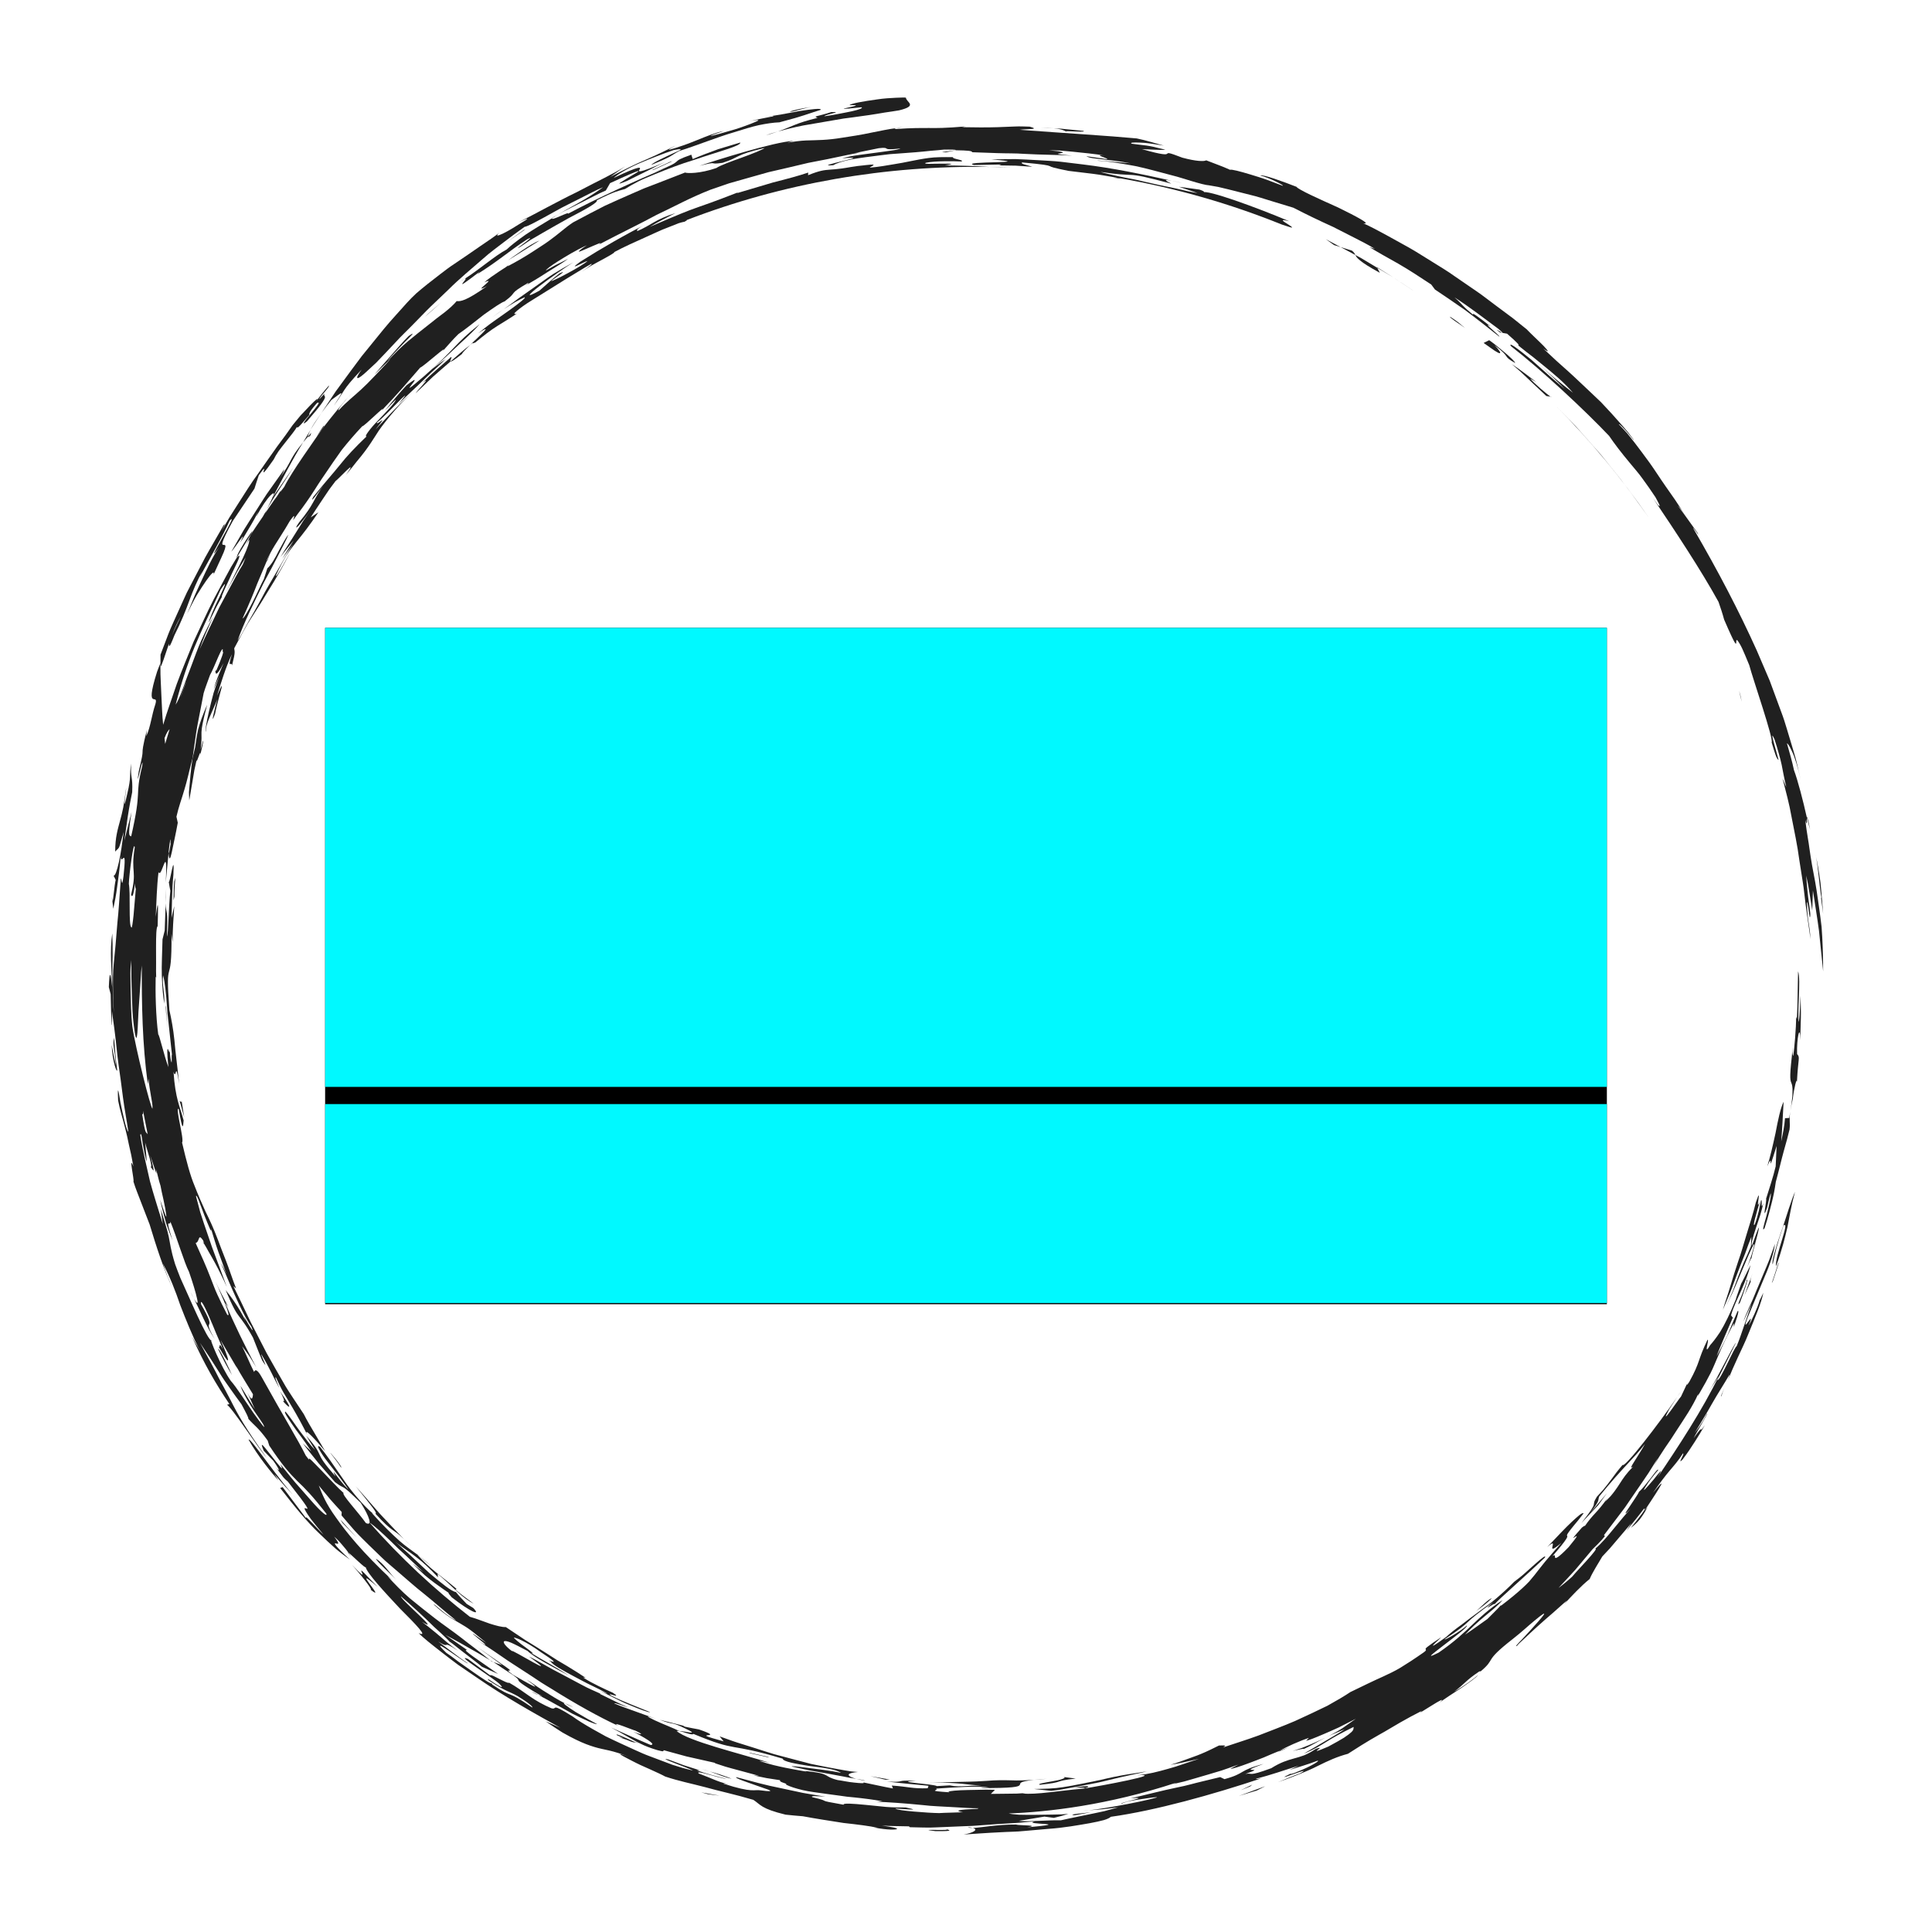
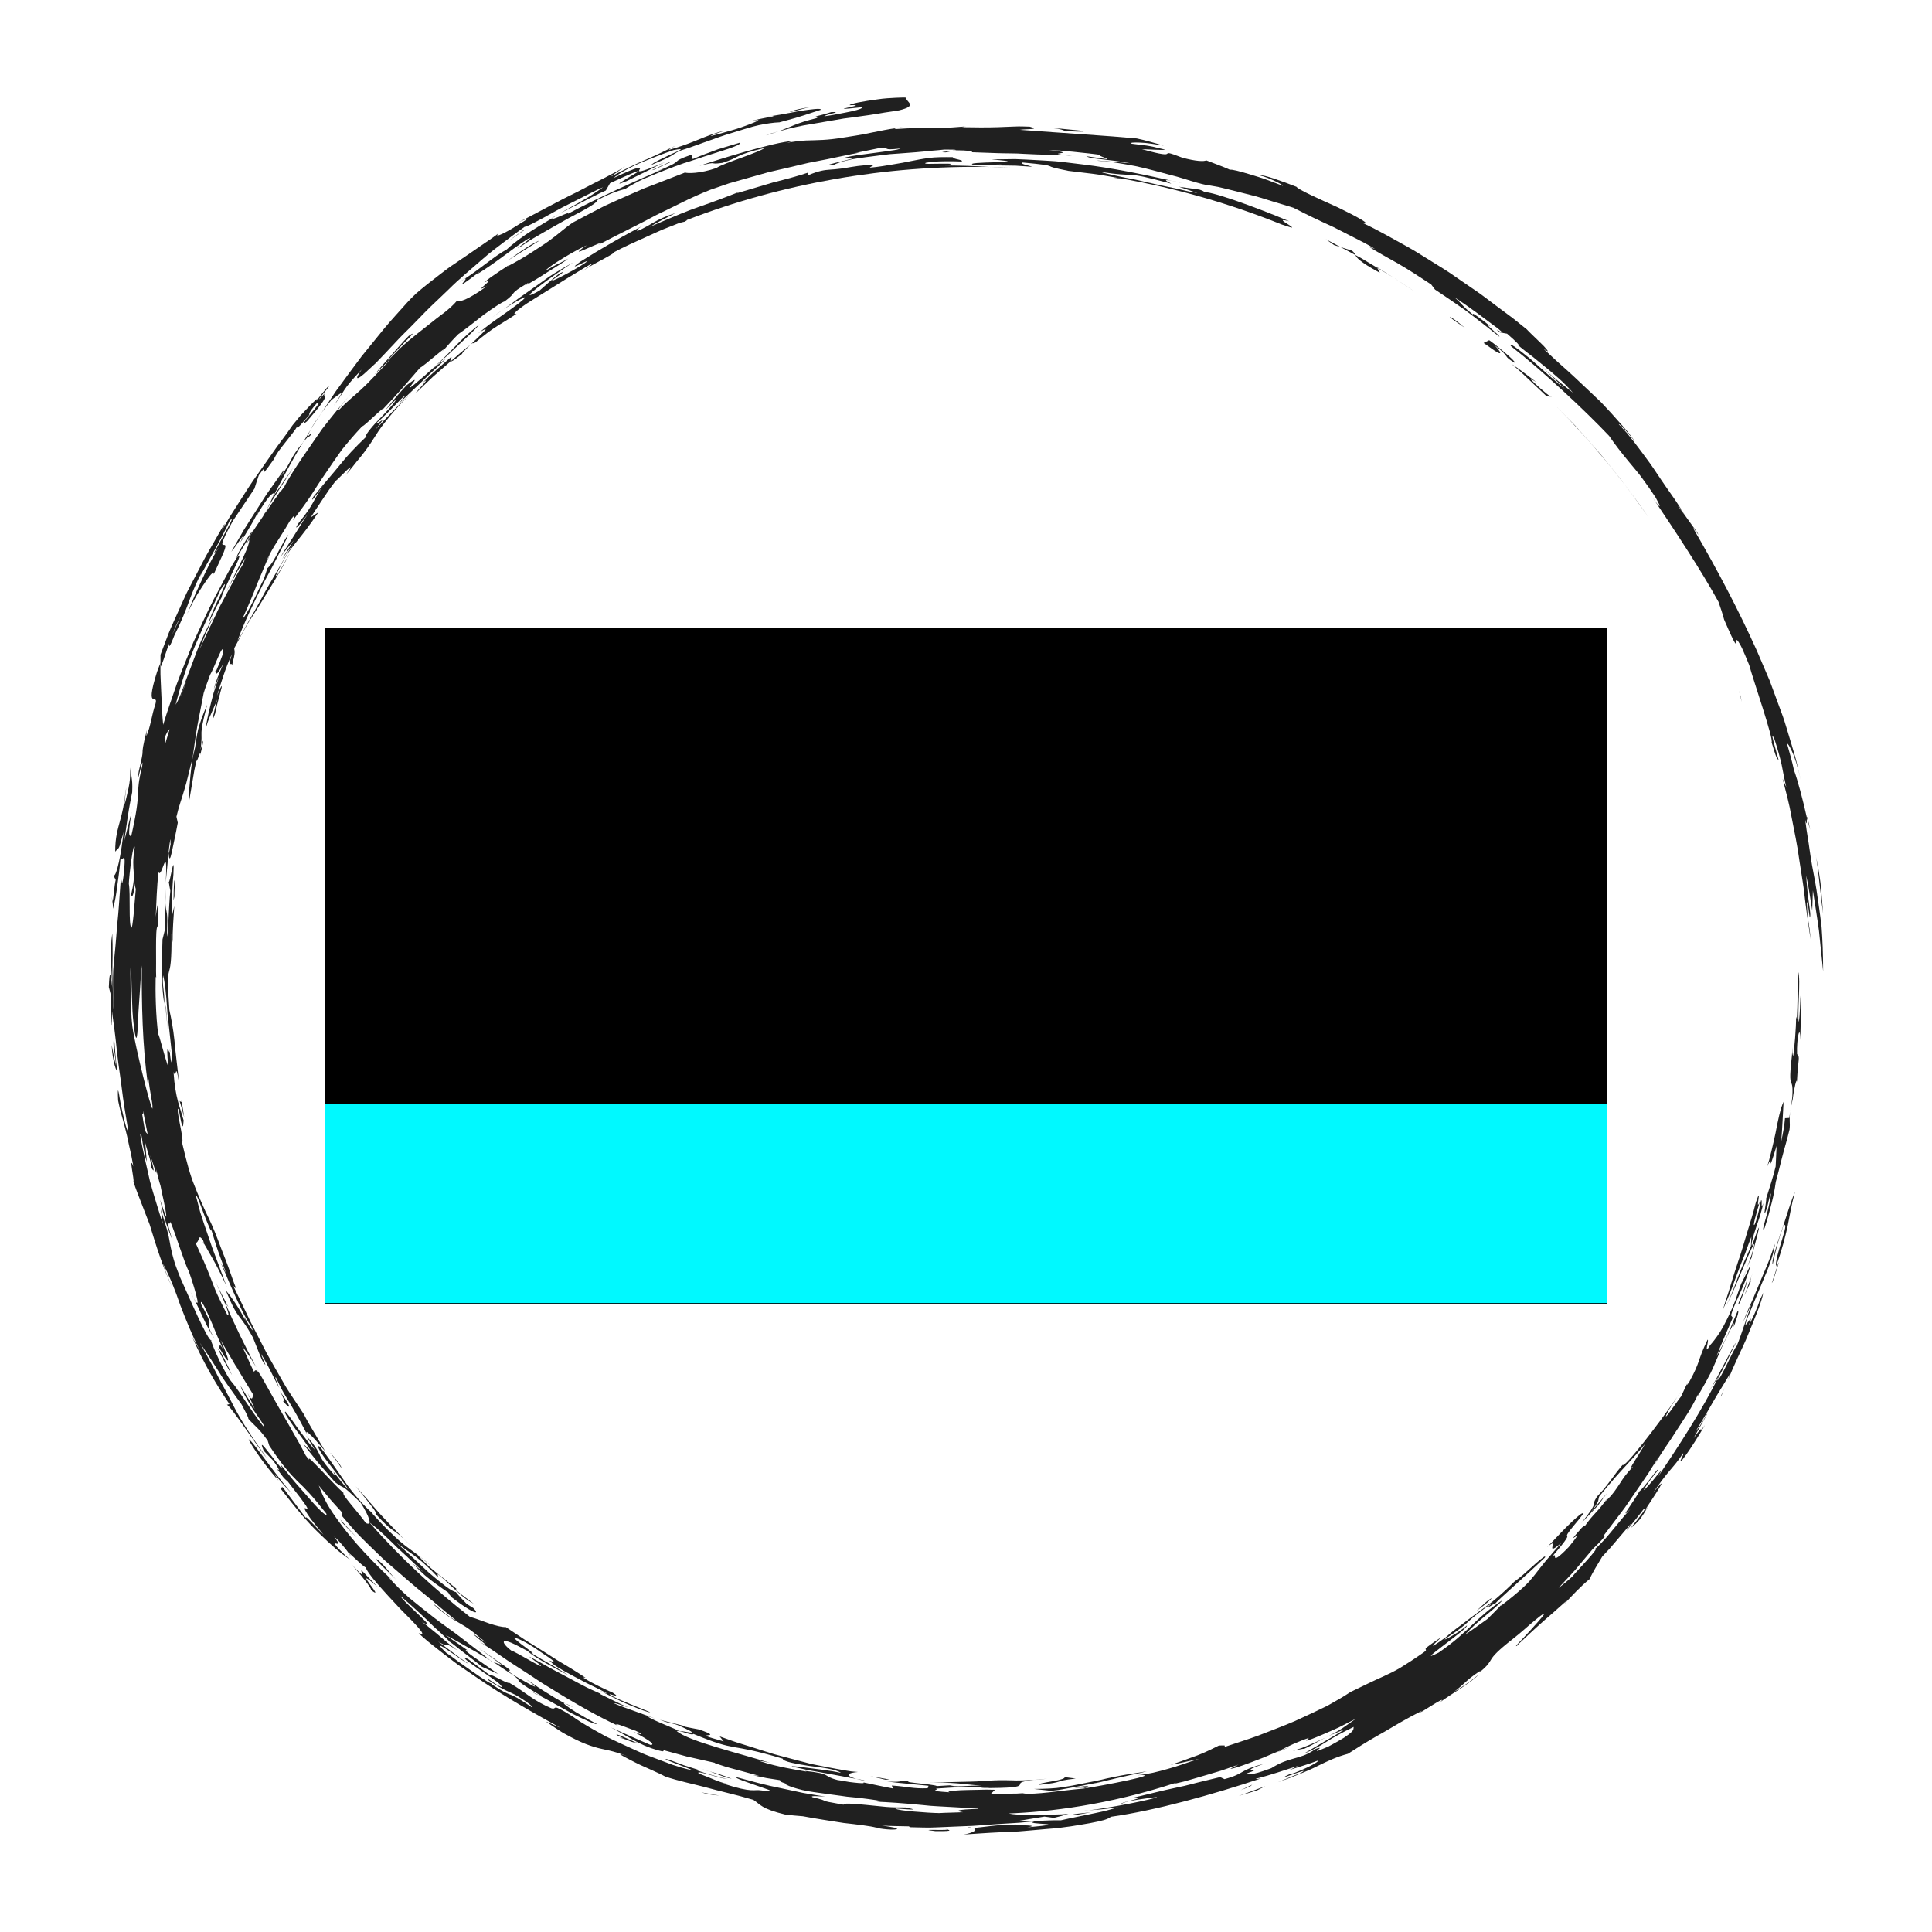
<svg xmlns="http://www.w3.org/2000/svg" version="1.1" x="0px" y="0px" viewBox="0 0 400 400" enable-background="new 0 0 400 400" xml:space="preserve">
  <g id="Shapes">
    <g>
      <path fill="#202020" d="M371.17,227.553c0.285-2.42,0.837-4.495,0.867-3.565    c0.245-4.982,0.713-5.037,0.03-5.753c-0.117-3.202,0.635-6.552,0.656-2.914l0.126-4.599    c0.045-1.531-0.05-3.067-0.067-4.598c-0.101,1.827-0.117,3.657-0.337,5.475    c-0.131-0.382-0.114-1.116-0.101-2.034c0-0.918,0.047-2.018,0.092-3.127    c0.089-2.216,0.167-4.467-0.165-5.333c-0.091,3.297-0.071,6.602-0.248,9.896l-0.163-0.505    c0.042,2.257-0.373,6.621-0.581,8.13c-0.072-0.249-0.252-0.113-0.136-1.852    c-0.094,1.488-0.234,2.647-0.332,3.564c-0.09,0.918-0.136,1.594-0.15,2.104    c-0.028,1.02,0.068,1.375,0.18,1.667c0.112,0.293,0.24,0.524,0.274,1.302    c0.017,0.389,0.011,0.914-0.033,1.652c-0.067,0.735-0.206,1.677-0.397,2.908    C370.778,229.355,370.923,228.596,371.17,227.553z" />
      <path fill="#202020" d="M367.829,237.264l-0.195,4.227c-0.537,2.271-1.3,4.481-1.987,6.708    c0.232,0.145-0.96,5.121,0.206,1.859c0.146-0.663,0.436-1.972,0.754-3.003    c0.166,0.452-0.404,2.72-0.876,4.648c-0.525,1.911-1.009,3.467-0.394,2.578    c0.867-2.651,1.194-4.231,1.546-5.523c0.322-1.301,0.534-2.355,0.779-4.06    c0.671-2.458,1.158-4.608,1.658-6.407c0.25-0.9,0.477-1.718,0.682-2.455    c0.188-0.741,0.355-1.4,0.502-1.979c0.182-1.511-0.123-1.783,0.147-3.686    c-0.068,0.42-0.13,0.805-0.208,1.289l-0.876,0.052c-0.122,1.599-0.411,3.083-0.786,4.811    c0.237-2.739,0.328-5.492,0.497-8.213c-0.626,1.23-1.173,3.821-1.673,6.495    c-0.575,2.657-1.215,5.376-1.719,6.891C367.471,237.807,365.518,244.664,367.829,237.264z" />
      <path fill="#202020" d="M370.649,230.172c0.009-0.053,0.023-0.138,0.034-0.2    C370.673,230.034,370.658,230.119,370.649,230.172z" />
      <path fill="#202020" d="M57.617,99.456c1.03-1.475,1.175-2.026,1.244-2.298l-2.938,4.138    c-1.01,1.359-1.852,2.831-2.785,4.241c-0.905,1.429-1.84,2.84-2.719,4.285l-2.527,4.401    c0.514-0.445,3.66-5.357,1.832-1.912c0.557-0.68,1.379-2.232,2.242-3.62    c0.831-1.407,1.54-2.751,1.62-3.157l-0.504,1.419c1.077-2.077,2.213-3.682,2.929-4.4    c0.742-0.702,0.978-0.581,0.228,0.737c0.069-0.11,0.137-0.222,0.213-0.327    c2.025-3.8,3.999-7.691,6.301-11.387c-1.511,1.843-1.963,2.653-2.475,3.564    C59.783,96.068,59.269,97.125,57.617,99.456z" />
      <path fill="#202020" d="M374.775,171.778c-0.536-2.56-0.672-2.859-0.702-2.553    C374.299,170.134,374.527,170.997,374.775,171.778z" />
      <path fill="#202020" d="M64.321,88.944c0.69-1.189,1.49-2.293,2.235-3.448    C65.605,86.835,64.77,88.008,64.321,88.944z" />
      <path fill="#202020" d="M55.228,116.161c0.02,0.021,0.021,0.069,0.104,0l0.638-1.652    c-0.013,0.023-0.017,0.03-0.023,0.039C55.684,115.139,55.447,115.67,55.228,116.161z" />
      <path fill="#202020" d="M137.712,33.548c0.408-0.174,0.759-0.323,1.246-0.53    C138.5,33.202,138.091,33.378,137.712,33.548z" />
      <path fill="#202020" d="M39.184,165.723l0.709-4.198l0.354-2.104l0.461-2.08    c-0.078,1.154,0.975-2.813,0.754-1.014c0.14-0.632,0.878-3.583,0.534-2.821l-0.459,1.675    c0.576-4.517-0.551-2.001,1.355-9.272c-0.943,2.14-1.491,3.73-1.862,5.083    c-0.31,1.373-0.445,2.51-0.63,3.738c-0.194,0.814-0.356,1.495-0.52,2.184    c-0.388,2.356-0.534,4.76-0.762,7.129L39.184,165.723z" />
      <path fill="#202020" d="M311.087,68.919l-0.107-0.021C311.059,68.942,311.082,68.938,311.087,68.919z" />
      <path fill="#202020" d="M310.542,68.827c0.149,0.02,0.294,0.044,0.438,0.072    C310.551,68.678,309.058,67.661,310.542,68.827z" />
      <path fill="#202020" d="M63.75,90.404c-0.025-0.179,0.173-0.688,0.571-1.46l-1.568,2.634    C63.032,91.249,63.399,90.816,63.75,90.404z" />
      <path fill="#202020" d="M60.744,96.758l-4.292,6.207l-1.203,2.535    C56.629,102.957,58.602,100.224,60.744,96.758z" />
      <path fill="#202020" d="M126.31,37.915c7.28-3.354,6.475-2.721,4.678-1.679    c-1.786,1.073-4.521,2.62-1.144,1.203c1.985-0.981,3.328-1.646,4.489-2.22    c1.153-0.59,2.113-1.106,3.379-1.671c-5.835,2.479-5.558,2.027-5.302,1.562    c0.269-0.441,0.46-1.038-5.353,1.734c0.695-0.679,2.71-1.877,5.129-2.951    c2.43-1.047,5.203-2.105,7.275-2.816c2.466-0.469,1.468-0.032-0.213,0.715    c-1.667,0.788-4.035,1.852-4.429,2.367c4.756-1.972,3.845-1.817,5.786-2.889    c3.867-1.22,7.752-2.831,11.396-3.894c1.811-0.56,3.521-1.117,5.106-1.465    c1.591-0.326,3.033-0.541,4.265-0.583c5.678-1.5,5.266-1.591,8.528-2.581    c0.269-0.418-1.909-0.127-4.44,0.25c-2.513,0.463-5.362,1.087-6.5,1.049    c0.458-0.043,1.349-0.122,1.122,0.035c-1.666,0.359-3.361,0.613-5.007,1.062    c1.182-0.282,1.754-0.323,1.894-0.271c0.141,0.052-0.148,0.202-0.662,0.407    c-1.018,0.452-2.931,1.132-4.166,1.513c-1.807,0.521-5.389,1.586-4.947,1.279    c0.88-0.368,1.792-0.637,2.687-0.96c-1.811,0.356-3.689,1.146-5.593,1.913    c-1.901,0.78-3.85,1.477-5.726,1.99c-0.248-0.084,1.093-0.689,1.276-0.837    c-1.96,0.973-3.886,1.904-6.078,2.861c-2.207,0.922-4.58,2.115-7.426,3.597l3.097-2.193    c-2.173,1.454-5.984,3.186-10.002,5.333c-4.102,1.982-8.39,4.39-12,6.217    c0.83-0.359,2.277-1.077,1.508-0.478c-1.005,0.624-1.948,1.208-2.769,1.718    c-0.828,0.497-1.551,0.892-2.102,1.155c-1.101,0.527-1.514,0.532-0.691-0.222    c-0.885,0.767-2.309,1.665-3.927,2.79c-1.611,1.135-3.486,2.397-5.401,3.697    c-0.971,0.632-1.899,1.344-2.816,2.045c-0.911,0.709-1.809,1.407-2.67,2.077    c-0.853,0.681-1.661,1.346-2.394,1.981c-0.711,0.662-1.34,1.305-1.875,1.894    c-1.615,1.833-3.283,3.589-4.826,5.465l-4.575,5.632c-1.461,1.924-2.871,3.882-4.295,5.809    l-1.062,1.448l-0.998,1.5l-1.984,2.992c0.627-0.864,1.318-1.776,2.065-2.686    c1.081-0.769,1.838-1.42,2.021-1.396c0.165,0.008-0.275,0.669-1.517,2.579    c0.661-0.891,1.065-1.502,1.367-1.996c0.31-0.484,0.538-0.838,0.801-1.249    c0.538-0.814,1.299-1.808,3.594-4.233c-0.79,1.06-1.165,1.833-0.787,1.772    c0.189-0.03,0.566-0.269,1.172-0.783c0.611-0.51,1.423-1.326,2.604-2.392    c1.382-1.427,2.692-2.812,3.949-4.164c1.237-1.375,2.552-2.57,3.756-3.828    c1.23-1.227,2.383-2.48,3.585-3.638c1.21-1.154,2.401-2.291,3.586-3.421    c2.328-2.33,4.843-4.384,7.398-6.615c1.266-1.132,2.655-2.146,4.063-3.225    c1.417-1.066,2.87-2.175,4.418-3.268c0.369,0.07,3.103-1.404,6.377-3.236    c1.624-0.94,3.482-1.789,5.192-2.682c1.732-0.849,3.326-1.733,4.665-2.269    c-0.903,0.661-2.247,1.587-3.883,2.542c-1.62,0.986-3.555,1.966-5.443,3.111    c1.191-0.709,2.909-1.493,4.666-2.407c0.884-0.446,1.789-0.904,2.67-1.35    c0.876-0.457,1.742-0.874,2.556-1.219L126.31,37.915z" />
      <path fill="#202020" d="M95.095,58.403c0.349-0.202,0.703-0.419,1.063-0.648    C95.95,57.854,95.627,58.04,95.095,58.403z" />
      <path fill="#202020" d="M114.364,45.077c-0.039,0.044-0.015,0.047-0.022,0.074    c0.396-0.242,0.79-0.483,1.196-0.73C115.123,44.652,114.656,44.913,114.364,45.077z" />
-       <path fill="#202020" d="M66.95,88.224c-0.513,0.793-0.931,1.348-1.391,2.181    c0.319-0.483,0.731-1.083,1.166-1.627C67.109,88.233,67.266,87.951,66.95,88.224z" />
      <path fill="#202020" d="M64.277,90.128l0.155-0.523c-0.264,0.309-0.449,0.525-0.683,0.799    C63.766,90.558,63.91,90.522,64.277,90.128z" />
      <path fill="#202020" d="M185.563,26.522l1.485-0.22C186.149,26.379,185.765,26.452,185.563,26.522z" />
      <path fill="#202020" d="M143.13,32.026c-5.227,1.849-0.415,0.82-7.698,3.66l2.151-0.8    c-5.169,2.181-14.141,6.222-20.005,9.377c0.504-0.652-3.697,1.657-3.236,0.888    c-1.95,1.192-3.909,2.346-5.566,3.457c-1.629,1.158-2.998,2.204-3.858,3.032    c-2.505,1.331-5.725,4.204-8.759,6.115c1.39-0.654-3.595,3.691,3.29-1.616    c-0.551,0.437-0.156,0.233-0.698,0.666c4.734-2.985,6.339-4.609,10.387-7.252    c2.565-1.324-3.74,2.912-1.392,1.537c0.616-0.432,1.329-0.911,2.103-1.419    c0.801-0.465,1.659-0.965,2.543-1.479c1.778-1.008,3.641-2.098,5.357-3.038    c3.476-1.798,6.2-3.314,5.801-3.68c3.917-1.984,4.603-1.952,5.857-2.346    c0.735-0.48,1.657-1,2.706-1.544c1.053-0.536,2.268-1.015,3.534-1.541    c2.54-1.034,5.341-2.125,8.011-2.925c5.271-1.804,9.824-2.931,9.604-3.606    c-1.218,0.366-2.819,0.848-4.563,1.372c-1.714,0.617-3.559,1.312-5.275,2.049L143.13,32.026z" />
      <path fill="#202020" d="M72.964,81.324c0.234-0.24,0.547-0.559,0.742-0.758    C73.487,80.79,73.214,81.069,72.964,81.324z" />
      <path fill="#202020" d="M33.22,138.038l0.013-2.499c0.593-1.561,1.138-2.997,1.646-4.336    c0.529-1.331,1.103-2.532,1.607-3.683c0.518-1.145,1.006-2.223,1.476-3.261    c0.238-0.519,0.471-1.027,0.701-1.529c0.254-0.49,0.504-0.975,0.754-1.456    c1.004-1.921,1.983-3.795,3.05-5.836c1.11-2.016,2.393-4.15,3.83-6.689    c0.551-0.709-0.088,0.558-0.411,1.199c0.506-0.89,1.02-1.851,1.61-2.815    c0.607-0.955,1.238-1.945,1.88-2.955c1.298-2.013,2.595-4.137,4.029-6.084    c1.404-1.967,2.714-3.917,3.959-5.629c1.273-1.691,2.386-3.214,3.228-4.453    c0.405-0.512,0.987-1.222,1.613-1.961c0.658-0.713,1.36-1.455,1.961-2.069    c1.203-1.228,2.002-1.938,1.255-0.874c0.769-1.009,1.66-2.156,2.637-3.237    c0.494-0.073-2.067,2.524-1.921,2.764c0.771-0.857,1.113-1.155,1.21-1.423    c-1.058,1.649,2.13-0.779-3.773,6.008c-1.362,1.136-0.452-0.136,0.687-1.456    c1.116-1.338,2.344-2.819,1.352-2.312c-1.969,2.265-1.491,2.209-1.581,2.468    c-2.465,2.908-2.501,2.754-2.545,2.457c-0.352,0.657-1.34,1.873-2.357,3.155    c-0.509,0.641-1.025,1.299-1.472,1.91c-0.424,0.628-0.773,1.215-0.988,1.684    c-4.25,6.088-0.276-0.698-3.084,3.268c-0.301,0.929-0.634,1.831-0.902,2.771l-4.481,6.693    c-2.793,5.125-2.254,4.945-1.817,4.957c0.221,0.006,0.42,0.062,0.179,0.845    c-0.224,0.792-0.979,2.263-2.339,5.273c0.199-0.874-0.468-0.223-1.56,1.333    c-0.546,0.777-1.198,1.781-1.9,2.93c-0.682,1.159-1.343,2.498-2.028,3.885    c0.374-0.847,0.8-1.885,1.263-3.035c0.46-1.151,1.059-2.364,1.629-3.63    c1.169-2.517,2.393-5.167,3.745-7.154c-3.947,5.533,4.565-8.099,2.167-5.45    c-1.351,3.098-4.17,7.895-6.234,11.73l0.581-1.306c-1.073,2.051-1.896,3.917-2.665,6.04    c-0.769,2.125-1.682,4.414-3.115,7.265c-1.138,2.956-1.142,2.315-1.121,1.722    C34.121,135.808,33.399,138.096,33.22,138.038z M35.592,131.54c0.558-1.301,1.202-2.565,1.8-3.849    C36.86,128.559,36.176,129.99,35.592,131.54z" />
      <path fill="#202020" d="M347.283,289.174c0.218-0.334,0.469-0.719,0.666-1.021    C347.782,288.363,347.538,288.754,347.283,289.174z" />
      <path fill="#202020" d="M53.066,283.116l1.133,2.024C53.772,284.34,53.406,283.696,53.066,283.116z" />
      <path fill="#202020" d="M86.724,322.097l2.545,2.155C88.31,323.353,87.512,322.7,86.724,322.097z" />
      <path fill="#202020" d="M330.979,311.535l-0.079,0.082c-0.112,0.154-0.198,0.272-0.317,0.435    L330.979,311.535z" />
      <path fill="#202020" d="M177.287,368.282c0.5,0.135,1.063,0.272,1.839,0.421    C179.043,368.608,178.355,368.46,177.287,368.282z" />
      <path fill="#202020" d="M86.255,321.7c0.057,0.063,0.089,0.1,0.135,0.15    c0.105,0.078,0.221,0.163,0.334,0.246L86.255,321.7z" />
      <path fill="#202020" d="M45.693,261.463c-0.207-0.446-0.394-0.852-0.616-1.331    C45.345,260.767,45.53,261.15,45.693,261.463z" />
      <path fill="#202020" d="M44.65,265.37c-0.216-0.489-0.427-0.954-0.607-1.311L44.65,265.37z" />
      <path fill="#202020" d="M34.303,186.997l0.112-3.095C34.315,185.42,34.293,186.33,34.303,186.997z" />
      <path fill="#202020" d="M42.231,257.47c-0.094-0.158-0.188-0.318-0.263-0.419    C42.131,257.449,42.244,257.627,42.231,257.47z" />
      <path fill="#202020" d="M358.829,272.64c-0.029,0.066-0.06,0.138-0.077,0.177l0.057,0.114    L358.829,272.64z" />
      <path fill="#202020" d="M360.731,265.088c0.31-0.849,0.633-1.732,0.95-2.602    C361.299,263.441,360.957,264.382,360.731,265.088z" />
      <path fill="#202020" d="M222.463,370.127c0.837,0.017,2.791-0.084,1.906,0.17    C225.924,369.922,225.758,369.51,222.463,370.127z" />
      <path fill="#202020" d="M356.395,289.037c0.16-0.508,0.406-1.113,0.655-1.719    C356.555,288.427,356.114,289.398,356.395,289.037z" />
      <path fill="#202020" d="M357.05,287.318c0.241-0.549,0.498-1.135,0.714-1.627    C357.502,286.256,357.261,286.806,357.05,287.318z" />
      <path fill="#202020" d="M201.401,378.455c-0.214-0.063-0.547-0.12-0.997-0.146    C200.535,378.428,200.896,378.462,201.401,378.455z" />
      <path fill="#202020" d="M362.63,260.453c0.012-0.538,3.414-12.055,0.09-2.524    c-0.234-0.29,0.214-1.842,0.811-3.646c0.293-0.904,0.646-1.864,0.927-2.773    c0.26-0.916,0.493-1.768,0.638-2.424c-0.673,1.831-0.123-1.045-0.501-0.539    c-0.302,1.292-0.497,2.882-1.282,4.935c-0.599,0.863,0.325-2.328,1.077-4.809    c-1.189,2.973,0.625-4.028-0.85,0.237c-0.555,2.345-1.271,4.458-1.872,6.47    c-0.618,2.006-1.126,3.914-1.764,5.682c-0.597,1.784-1.14,3.495-1.638,5.18    c-0.495,1.687-1.087,3.288-1.562,4.945c0.536-1.274,1.088-2.586,1.641-3.902    c0.498-1.338,0.998-2.681,1.487-3.995c0.497-1.31,0.998-2.584,1.489-3.792    c0.431-1.229,0.861-2.388,1.284-3.44l-0.097,1.987c-0.253,0.592-0.495,1.155-0.726,1.696    c-0.242,0.538-0.474,1.054-0.699,1.556c-0.435,1.009-0.817,1.971-1.185,2.936    c-0.362,0.967-0.723,1.933-1.103,2.952c-0.408,1.008-0.885,2.049-1.412,3.197l1.236-2.556    c0.406-0.855,0.748-1.737,1.126-2.605l2.219-5.232c1.085-2.437,1.345-2.818,1.198-2.073    c-0.076,0.372-0.257,1.023-0.499,1.833c-0.257,0.804-0.623,1.749-0.981,2.739    C362.068,261.525,362.443,260.664,362.63,260.453z" />
      <path fill="#202020" d="M364.207,269.463l0.086-0.177c0.046-0.168,0.112-0.371,0.131-0.481L364.207,269.463    z" />
      <path fill="#202020" d="M23.286,186.691l-0.127-1.039C23.187,186.513,23.231,186.781,23.286,186.691z" />
      <path fill="#202020" d="M358.949,274.729l0.004-0.008C358.925,274.795,358.918,274.812,358.949,274.729z" />
      <path fill="#202020" d="M22.988,212.145c-0.017-0.035-0.035-0.07-0.057-0.133    C22.955,212.103,22.971,212.102,22.988,212.145z" />
      <path fill="#202020" d="M35.179,217.785c0.021-0.047,0.044-0.062,0.061-0.167    C35.171,217.113,35.165,217.361,35.179,217.785z" />
      <path fill="#202020" d="M23.04,212.162c-0.016,0.001-0.031,0.018-0.052-0.017    C23.008,212.163,23.028,212.206,23.04,212.162z" />
      <path fill="#202020" d="M72.68,322.275c0,0-0.198-0.344-0.553-0.846    C71.927,321.292,72.047,321.503,72.68,322.275z" />
      <path fill="#202020" d="M58.029,303.108c-0.072-0.137-0.114-0.218-0.206-0.393L58.029,303.108z" />
      <path fill="#202020" d="M216.776,368.272c-1.133,0.078-1.981,0.156-2.696,0.233    C214.906,368.456,215.8,368.387,216.776,368.272z" />
      <path fill="#202020" d="M22.931,212.012c-0.077-0.251-0.163-0.61-0.282-1.206    C22.777,211.461,22.864,211.808,22.931,212.012z" />
      <path fill="#202020" d="M102.092,344.103c-0.219-0.13-0.424-0.252-0.631-0.375l0.339,0.275    L102.092,344.103z" />
      <path fill="#202020" d="M112.313,351.205c-0.4-0.159-0.603-0.201-0.839-0.272    c1.989,1.009,4.715,2.595,7.099,3.903c2.439,1.206,4.51,2.172,5.069,2.134    c-0.673-0.337-2.709-1.471-4.403-2.48c-1.676-1.044-2.972-2.032-2.32-1.838    c-1.371-0.705-2.995-1.713-4.458-2.637c-1.464-0.923-2.697-1.878-3.429-2.27    c4.088,2.997,0.206,0.712-2.787-0.975c-2.526-1.82,0.749-0.073-1.444-1.606l-5.896-4.104    l5.058,3.69l-1.869-0.646c0.2,0.119,0.338,0.2,0.553,0.328    c2.179,1.518,3.387,2.201,3.974,2.678c0.602,0.455,0.65,0.604,0.707,0.753    s0.122,0.301,0.761,0.765c0.319,0.232,0.781,0.541,1.457,0.968    C110.22,350.018,111.095,350.583,112.313,351.205z" />
      <path fill="#202020" d="M111.474,350.933c-0.604-0.291-1.103-0.597-1.523-0.785    C110.801,350.688,111.163,350.844,111.474,350.933z" />
      <path fill="#202020" d="M150.927,369.436c0.536,0.126,1.118,0.262,1.85,0.434    C152.428,369.788,151.62,369.599,150.927,369.436z" />
      <path fill="#202020" d="M52.283,109.955c-0.268,0.05-3.64,5.299-3.22,5.408    c0.958-1.577,1.924-3.166,2.894-4.762C52.055,110.38,52.171,110.169,52.283,109.955z" />
      <path fill="#202020" d="M266.892,361.721c-0.643,0.24-1.285,0.488-1.922,0.746    c-0.128,0.077-0.252,0.151-0.349,0.209C265.034,362.58,266.269,362.009,266.892,361.721z" />
      <path fill="#202020" d="M118.667,353.425c-1.01-0.506-1.48-0.698-1.749-0.774    C117.57,352.987,118.182,353.275,118.667,353.425z" />
      <path fill="#202020" d="M267.636,362.52c0.862-0.214,2.147-0.501,2.373-0.442    c1.645-0.739,2.708-1.466,4.344-2.293c-0.929,0.454-1.944,0.918-3.054,1.391    c-0.556,0.234-1.132,0.478-1.739,0.71C268.942,362.09,268.301,362.301,267.636,362.52z" />
      <path fill="#202020" d="M274.485,359.717c-0.046,0.024-0.092,0.047-0.132,0.068    C274.398,359.762,274.438,359.741,274.485,359.717z" />
      <path fill="#202020" d="M54.433,106.939c0.264-0.466,0.536-0.946,0.816-1.439l-0.368,0.786    c0.821-1.171,1.576-2.374,2.445-3.502c0.276-0.435,0.577-0.904,0.963-1.471    c-0.148,0.234-0.235,0.434-0.273,0.568c0.282-0.367,0.558-0.727,0.834-1.086    c1.507-3.09,6.493-9.971,7.876-12.017c0.989-1.288,2.116-2.702,3.202-4.027    c0.549-0.658,1.082-1.298,1.578-1.894c0.534-0.561,1.028-1.08,1.458-1.532    c-1.646,1.63-3.52,4.074-2.751,3.521c1.602-1.713,3.016-2.776,4.602-4.249    c0.795-0.735,1.642-1.564,2.611-2.603c0.96-1.048,2.146-2.199,3.485-3.719    c-1.133,1.099-2.296,2.167-3.404,3.29c1.139-1.369,2.338-2.685,3.51-4.035    c1.186-1.335,2.336-2.717,3.604-3.976c1.548-1.08,0.615-0.115-0.809,1.268    c-1.382,1.431-3.203,3.342-3.624,3.971c1.431-1.5,2.822-2.923,4.26-4.124    c1.441-1.198,2.827-2.284,4.1-3.285c0.634-0.503,1.241-0.984,1.818-1.442    c0.595-0.436,1.153-0.856,1.667-1.264c1.03-0.816,1.886-1.586,2.515-2.342    c0.749,0.082,1.863,0.048,6.26-3.08c-3.503,1.808,2.438-2.172-0.518-0.802    c0.683-0.658,1.944-1.5,3.038-2.237c1.098-0.731,2.078-1.285,2.102-1.533l-0.316,0.443    c2.058-1.09,3.714-2.069,5.095-2.968c1.371-0.916,2.549-1.616,3.519-2.347    c1.971-1.407,3.268-2.687,4.943-3.781c2.458-1.315,4.598-2.431,6.549-3.429    c1.987-0.925,3.798-1.705,5.542-2.475c0.874-0.38,1.733-0.755,2.595-1.13    c0.878-0.336,1.76-0.674,2.663-1.02c1.802-0.701,3.689-1.435,5.808-2.259    c0.454,0.191,3.089,0.249,6.505-0.942c0.718-0.52,3.044-1.35,5.274-2.16    c2.23-0.805,4.35-1.647,4.698-1.985c-6.354,1.501-5.013,1.9-8.718,3.081    c-3.253,0.473-0.452-0.468-4.774,0.619c3.393-1.149,15.466-4.966,19.456-5.166l-1.333,0.388    c1.547-0.258,2.788-0.428,3.956-0.473c1.169-0.041,2.245-0.049,3.44-0.117    c1.195-0.068,2.507-0.194,4.151-0.47c1.647-0.258,3.643-0.536,6.191-1.088    c1.625-0.319,3.25-0.676,4.893-0.882c-0.234,0.075-0.254,0.143-0.377,0.203    c4.052-0.279,5.533-0.214,7.112-0.229c1.583,0.021,3.261,0.044,7.731-0.333    c-0.692,0.057-0.257,0.108-0.958,0.164c2.55,0.039,5.105,0.083,7.514-0.002    c1.206-0.047,2.373-0.093,3.481-0.137c1.109-0.058,2.154,0.005,3.121,0.03    c2.319,0.65-0.591,0.422-2.057,0.653c8.92,0.665,18.585,1.253,24.203,1.783    c1.898,0.389,3.753,0.978,5.62,1.488c-1.703-0.27-3.586-0.601-4.954-0.624    c-1.362-0.056-2.17-0.001-1.682,0.231c3.144,0.452,2.584,0.14,6.943,1.235    c-0.817,0.129-2.708-0.041-4.837-0.11c8.895,2.54,2.259-0.588,8.353,1.763    c2.802,0.76,4.538,0.824,4.949,0.552c1.644,0.66,3.317,1.212,4.925,1.957    c0.348-0.127,2.069,0.325,4.216,0.974c1.069,0.335,2.261,0.673,3.409,1.095    c1.145,0.432,2.278,0.859,3.279,1.237c0.555,0.027-3.016-1.777-4.627-2.109    c0.45-0.313,4.75,1.256,7.492,2.329c0.348,0.579,4.731,2.536,8.597,4.273    c3.809,1.858,7.047,3.582,5.244,3.287c3,1.358,6.111,3.216,9.383,4.99    c1.622,0.911,3.194,1.952,4.801,2.927c1.595,0.995,3.209,1.952,4.704,3.027    c1.518,1.042,3.006,2.063,4.442,3.049c1.449,0.97,2.744,2.038,4.024,2.97    c1.271,0.946,2.467,1.836,3.563,2.652c1.067,0.855,2.036,1.632,2.887,2.313    c0.995,1.047,2.607,2.515,3.573,3.508c0.938,1.024,1.279,1.512-0.141,0.474    c1.915,1.827,3.641,3.387,5.272,4.819c1.61,1.452,3.041,2.861,4.515,4.227    c0.729,0.693,1.458,1.385,2.2,2.09c0.698,0.749,1.408,1.512,2.145,2.303    c0.729,0.799,1.477,1.636,2.251,2.527c0.384,0.448,0.778,0.908,1.183,1.38    c0.376,0.496,0.763,1.006,1.161,1.532c0.22,0.383-0.511-0.558-1.317-1.519    c-0.842-0.931-1.744-1.891-1.745-1.644c0.6,0.619,1.175,1.234,1.732,1.856    c0.528,0.646,1.041,1.295,1.548,1.955c1.016,1.319,2.013,2.679,3.079,4.132    c1.054,1.462,2.074,3.095,3.298,4.845c0.612,0.875,1.256,1.794,1.937,2.768    c0.645,0.999,1.335,2.046,2.083,3.151c-0.984-1.502-1.434-1.831-1.653-1.984    c0.033-0.248,2.637,3.492,4.263,5.738c0.345,0.699,0.083,0.253-0.275-0.233    c-0.354-0.489-0.758-1.046-0.576-0.647c5.178,8.906,9.375,16.947,13.115,25.222    c0.894,2.088,1.788,4.175,2.689,6.279c0.792,2.149,1.591,4.316,2.402,6.517    c0.423,1.097,0.777,2.225,1.116,3.371c0.345,1.144,0.693,2.3,1.045,3.469    c0.334,1.174,0.729,2.347,1.014,3.566c0.284,1.219,0.571,2.454,0.863,3.708    c-0.65-2.869-1.251-4.806-1.828-5.993c-0.54-1.196-0.915-1.682-1.05-1.676    c0.514,1.84,1.068,3.668,1.455,5.541c0.78,2.083,1.873,6.257,2.656,9.784    c-0.042,0.459,0.138,2.207-0.327,0.473c0.169,1.409,0.361,2.733,0.574,4    c0.229,1.264,0.343,2.492,0.55,3.677c0.351,2.379,0.88,4.626,1.23,6.979    c0.347,2.353,0.711,4.792,1.032,7.517c0.204,2.729,0.318,5.748,0.326,9.234l-0.864-8.413    c-0.369-2.79-0.842-5.564-1.257-8.331l-0.138,4.169c-0.411-2.427-0.69-4.859-1.253-7.254    c0.144,2.186,0.353,4.217,0.585,5.769c0.219,1.553,0.385,2.63,0.161,2.907    c-0.208-0.913-0.333-3.136-0.602-3.184c0.096,4.195,0.597,4.493,0.738,7.649    c-0.246-2.073-0.686-4.625-1.031-7.433c-0.197-1.401-0.307-2.874-0.559-4.365    c-0.234-1.492-0.473-3.017-0.712-4.545c-0.397-3.067-1.064-6.102-1.607-8.925    c-0.494-2.833-1.213-5.387-1.746-7.5c-0.385-1.319,0.498,1.088,0.651,1.304    c-0.416-1.731-0.669-3.136-0.965-4.651c-0.34-1.503-0.783-3.103-1.472-5.239    c-1.164-2.56,0.282,2.129,0.843,4.263c-0.437-0.199-0.719-1.271-1.441-3.615    c0.449-0.688-3.809-12.922-4.635-16.012c-0.621-1.523-1.093-2.628-1.452-3.417    c-0.37-0.784-0.661-1.239-0.839-1.5c-0.368-0.516-0.39-0.208-0.398,0.102    c-0.016,0.62,0.024,1.256-2.508-4.604c-0.334-1.249-0.743-2.465-1.167-3.679    c-3.595-6.532-8.888-14.538-13.569-21.482l1.039,1.43c0.88,0.825-0.127-0.844-0.527-1.618    c-0.872-1.329-1.768-2.594-2.648-3.795c-0.855-1.221-1.835-2.273-2.679-3.328    c-1.736-2.074-3.184-3.969-4.271-5.574c-5.005-5.28-13.824-13.518-20.322-18.577    c-0.602-1.005,1.537,0.628,4.182,2.776c2.526,2.277,5.622,4.995,6.953,6.101    c-1.74-1.812-3.617-3.487-5.418-5.239c3.377,3.209,4.933,4.247,7.136,6.018    c-2.201-2.487-3.955-3.853-5.616-5.235c-0.838-0.682-1.668-1.357-2.592-2.11    c-0.944-0.729-1.994-1.521-3.205-2.514c0.5,0.167-0.052-0.473-2.236-2.373l-0.933-0.162    c-0.012-0.069-0.23-0.306-0.916-0.875c-2.992-2.206-5.917-4.488-9.043-6.493    c0.901,0.769,1.311,1.255,1.787,1.757c0.478,0.5,1.027,1.008,2.139,1.908    c-0.632-0.859,1.313,0.599,3.567,2.378c-2.179-1.297,2.04,1.926,1.804,2.113    c-2.24-1.79-4.753-3.768-7.116-5.53c-2.422-1.682-4.652-3.207-6.219-4.241    c-0.25-0.356-0.515-0.691-0.774-1.039c-2.285-1.505-4.637-3.056-6.886-4.347    c-2.266-1.265-4.336-2.421-5.914-3.404l1.131,0.374c-1.391-0.882-2.869-1.592-4.309-2.34    c-1.447-0.737-2.88-1.468-4.293-2.188c-2.889-1.307-5.663-2.642-8.267-3.991    c-1.41-0.429-2.91-0.884-4.44-1.349c-1.524-0.47-3.063-0.979-4.617-1.342    c-1.54-0.389-3.047-0.769-4.461-1.125c-0.707-0.169-1.39-0.333-2.042-0.488    c-0.662-0.116-1.293-0.226-1.884-0.33c-0.654-0.034-1.993-0.386-3.739-0.912    c-0.875-0.252-1.841-0.593-2.895-0.878c-1.056-0.28-2.179-0.578-3.333-0.883    c-2.309-0.614-4.741-1.277-7.045-1.634c-2.295-0.4-4.414-0.732-6.065-0.786    c-0.423-0.173,4.509,0.354,6.769,0.525c-2.15-0.429-4.114-0.62-5.692-0.808    c-1.58-0.178-2.793-0.252-3.43-0.657c1.217,0.171,2.122,0.298,2.782,0.391    c0.656,0.118,1.07,0.181,1.31,0.204c0.479,0.046,0.26-0.067-0.125-0.222    c-0.768-0.31-2.202-0.787-0-0.48c-2.277-0.396-4.65-0.584-6.715-0.816    c-1.035-0.094-1.996-0.181-2.841-0.257c-0.848-0.034-1.58-0.033-2.149-0.024    c0.931,0.07,1.587,0.131,2.035,0.19c0.447,0.079,0.688,0.142,0.793,0.193    c0.21,0.102-0.127,0.158-0.458,0.205c-0.663,0.099-1.31,0.16,2.44,0.504    c-2.918-0.191-6.378-0.165-9.95-0.373c-1.785-0.136-3.614-0.081-5.423-0.148    c-1.81-0.063-3.606-0.126-5.34-0.188c0.068-0.266-0.788-0.367-3.383-0.41l-2.079,0.436    c-3.257,0.012,6.278-0.612-0.279-0.583c-0.841,0.109-1.789,0.169-2.807,0.257    c-1.017,0.115-2.107,0.217-3.236,0.31c-1.13,0.085-2.297,0.172-3.47,0.26    c-0.586,0.042-1.174,0.084-1.758,0.125c-0.581,0.07-1.16,0.141-1.731,0.209    c-2.283,0.279-4.449,0.56-6.213,0.868c-1.758,0.351-3.103,0.793-3.776,1.209    c-2.562,0.215-0.187-0.332,1.876-0.838c0.515-0.131,1.01-0.258,1.405-0.358    c0.396-0.089,0.69-0.166,0.797-0.226c0.217-0.101-0.324-0.209-2.255,0.009    c1.09-0.332,2.311-0.533,3.543-0.708c1.233-0.165,2.472-0.331,3.617-0.484    c1.147-0.141,2.196-0.306,3.053-0.429c0.858-0.11,1.519-0.242,1.878-0.421    c-2.207,0.24-2.621,0.17-2.843,0.055c-0.222-0.123-0.252-0.293-1.678-0.114l-4.875,0.995    l1.091-0.115c-2.051,0.355-4.375,0.886-6.891,1.396c-1.259,0.245-2.565,0.498-3.902,0.758    c-1.325,0.314-2.682,0.635-4.057,0.96c-1.376,0.318-2.769,0.64-4.166,0.963    c-1.38,0.389-2.763,0.778-4.136,1.165c-1.372,0.39-2.733,0.777-4.07,1.156    c-1.314,0.453-2.604,0.897-3.856,1.329c-4.184,1.643-7.521,3.495-11.13,5.197    c-3.522,1.911-7.316,3.707-12.04,6.193c1.321-0.877-0.691,0.057-2.33,0.757    c-0.827,0.335-1.523,0.681-1.687,0.658c-0.152,0,0.198-0.422,1.635-1.318    c-2.28,1.004-4.38,2.32-5.961,3.3c-1.575,0.993-2.565,1.769-2.527,1.923    c3.799-2.148,1.367-0.707,4.608-2.436c-0.986,0.771-2.747,1.81-4.463,2.891    c-1.701,1.104-3.425,2.143-4.47,2.688c0.928-0.567,0.546-0.396,0.694-0.608    c-4.502,2.63-1.923,1.615-4.923,3.87c-0.613,0.162-2.322,1.34-4.243,2.701    c-1.854,1.452-3.908,3.099-5.331,4.068c-1.195,1.161-2.27,2.459-3.392,3.69    c1.802-2.09-3.725,2.965-4.52,3.257c-2.362,2.707-4.254,5.029-8.01,8.921    c1.388-1.768-3.66,3.342-3.969,3.201c-1.599,1.692-2.978,3.316-4.239,4.892    c-1.186,1.639-2.256,3.228-3.321,4.796c-0.523,0.791-1.082,1.548-1.586,2.356    c-0.505,0.806-1.022,1.612-1.565,2.423c-0.542,0.811-1.11,1.625-1.718,2.451    c-0.615,0.821-1.258,1.659-1.897,2.553c0.063-0.284,0.79-1.938-0.688,0.171    c-0.497,0.887-1.235,2.07-1.99,3.263c-0.763,1.188-1.532,2.394-2.031,3.359l0.024-0.065    c-0.017,0.039-0.028,0.062-0.046,0.104c-0.509,0.933-0.796,1.538-0.72,1.613    c-0.721,1.715-1.27,3.02-1.991,4.733c-0.662,1.741-1.532,3.871-3.027,7.171    c0.341-0.131,1.166-1.574,2.037-3.288c0.887-1.706,1.749-3.725,2.382-4.889l0.723-2.222    c0.866-0.767,1.651-2.197,2.353-3.606c0.748-1.38,1.446-2.722,1.997-3.36    c-0.388,1.042-1.181,2.431-2.035,4.133c-0.852,1.704-1.887,3.647-2.981,5.669    c-2.05,4.116-4.269,8.588-5.491,12.134c0.624-0.967,1.351-2.25,2.143-3.754    c0.862-1.471,1.814-3.15,2.793-4.956c0.942-1.827,2.068-3.695,3.181-5.6    c1.105-1.909,2.185-3.86,3.368-5.658c-0.76,1.015-1.554,2.011-2.244,3.073    c0.715-1.324,1.58-2.558,2.374-3.834c-0.913,1.144-1.911,2.242-2.755,3.438    c1.099-1.839,2.24-3.482,3.252-5.144c0.517-0.825,1.027-1.638,1.537-2.451    c0.531-0.798,1.099-1.571,1.662-2.358c-0.652,0.928-1.255,1.679-1.731,2.279    c-0.461,0.61-0.834,1.042-1.084,1.291c-0.5,0.496-0.511,0.25,0.228-0.805    c3.246-3.918,2.783-4.499,5.039-7.666c-1.287,1.736-2.925,4.025-2.1,2.383    c2.407-2.993,4.053-4.791,5.518-6.62c1.453-1.839,3.009-3.486,5.517-5.905    c-0.294,0.028-0.089-0.371,0.386-1.007c0.469-0.641,1.218-1.511,2.065-2.37    c1.665-1.747,3.503-3.653,3.627-4.267l-2.282,2.296c1.458-1.772,2.906-3.564,4.487-5.233    c5.045-3.894-3.581,4.349,3.703-1.95c6.662-5.834,5.95-6.331,11.429-10.701    c-0.761,0.905-2.165,2.293-3.93,3.884c-1.734,1.629-3.742,3.567-5.882,5.389l2.725-2.052    c-0.294,0.347-0.883,0.922-1.648,1.627c-0.386,0.35-0.811,0.735-1.264,1.145    c-0.439,0.424-0.903,0.873-1.378,1.333c-1.884,1.859-4.066,3.786-5.393,5.195    c0.99-1.27,1.416-1.713,1.353-1.739c-0.044-0.007-0.57,0.409-1.228,1.105    c-1.34,1.369-3.475,3.589-4.643,4.499c-0.018,0.707,2.742-2.329-0.302,1.454    c1.537-1.668,2.445-2.6,3.451-3.651c1.022-1.035,2.106-2.228,4.286-4.125    c-2.335,2.072-3.761,3.843-4.929,5.22c-1.132,1.412-1.968,2.477-2.649,3.607    c-0.706,1.109-1.382,2.173-2.342,3.453c-0.48,0.64-1.031,1.333-1.692,2.114    c-0.629,0.808-1.352,1.717-2.226,2.747c2.915-4.053-1.598,0.947-2.156,1.289    c-0.353,0.471-0.796,1.064-1.282,1.712c-0.452,0.672-0.943,1.402-1.428,2.122    c-0.964,1.442-1.894,2.847-2.415,3.679l1.582-1.061c-1.749,2.615-3.055,4.286-4.479,6.042    c-0.7,0.885-1.426,1.793-2.152,2.907c-0.688,1.136-1.402,2.462-2.159,4.125    c-0.115,1.022,3.295-5.482,2.729-4.299c-2.297,4.419-4.188,7.223-5.855,10.02    c-0.877,1.378-1.737,2.729-2.676,4.203c-0.865,1.515-1.792,3.169-2.825,5.145    c-0.011,0.269,0.092,0.423,0.079,0.879c-0.012,0.458-0.163,1.208-0.545,2.722    c-0.004-1.055-1.081,0.987-0.013-2.355c-1.301,2.677-2.294,6.078-3.093,8.568    c1.218-2.841,1.141-2.192,0.705-0.71c-0.415,1.491-1.018,3.876-1.098,4.445    c-1.086,2.994-0.071-1.045,0.447-2.95c-0.919,2.387-2.468,5.1-2.359,6.663    c-0.22-0.016,0.09-1.797,0.635-4.158c0.272-1.18,0.603-2.504,0.955-3.82    c0.413-1.294,0.854-2.577,1.267-3.702l-1.25,2.98c0.614-2.147,0.826-2.515,2.063-5.476    c-1.457,2.798-1.686,2.384-1.697,1.586c0.21-0.362,0.009,0.252,0.211-0.094    c1.039-2.38,1.691-4.265,1.26-3.795c0.237-1.171-0.272-0.408-0.831,0.896    c-0.569,1.299-1.294,3.089-1.751,3.861c-0.44,1.262-0.946,2.5-1.319,3.757l-1.296,6.695    c-0.396,2.23-0.658,4.489-0.991,6.713c-0.734,2.768-1.145,4.801-1.716,6.617    c-0.524,1.827-1.16,3.452-1.631,5.559l0.275,1.255c-0.438,2.452-0.994,4.816-1.257,6.194    c-0.297,1.372-0.538,1.725-0.644,0.088c0.201-0.152,0.193-0.822,0.425-1.886    c-0.041-0.151-0.043-0.405-0.026-0.724c-0.01-0.107-0.028-0.168-0.041-0.258    c-0.222,1.324-0.34,2.535-0.434,3.605c-0.103,1.069-0.192,1.996-0.266,2.766    c-0.144,1.539-0.229,2.449-0.243,2.603c0.443-9.126-0.827-0.562-1.5-2.172    c-0.367,3.075-0.425,6.176-0.58,9.263c0.702-5.581,0.433-0.069,0.399,1.917    c-0.299,0.258-0.326,2.124-0.331,4.325c0.003,1.101,0.006,2.285,0.009,3.398    c-0.003,0.556-0.006,1.094-0.009,1.594c0.011,0.5,0.021,0.963,0.03,1.369l-0.107-0.238    c-0.084,3.005,0.015,8.284,0.536,12.003c0.172-0.179,1.242,4.544,2.098,6.74    c-0.34-3.167-0.227-3.828-0.123-3.752c0.116,0.075,0.301,0.875,0.434,0.607    c0.01,0.659,0.187,1.827,0.256,1.958c0.253,0.884,0.028-1.243,0.167-1.436    c-0.18-1.675-0.362-3.361-0.537-4.992c-0.148-1.634-0.402-3.206-0.467-4.667    c-0.202-2.917-0.451-5.338-0.829-6.717c-0.255,2.084,0.387,3.538,0.238,5.867    c-0.272-1.668-0.412-3.591-0.503-5.799c-0.069-2.208,0.089-4.7,0.145-7.517l0.455-1.827    l0.199-5.66c0.019,1.188,0.162,1.434,0.254,2.124c0.046,0.345,0.08,0.8,0.079,1.538    c0.005,0.738-0.067,1.757-0.057,3.238c0.311-0.74,0.314-5.856,0.69-9.464    c-0.148-0.635-0.217-1.264-0.329-1.899c0.213,0.737,1.249-6.945,0.965-1.432    c-0.299,2.969-0.284,5.963-0.382,8.938l0.559-2.444c-0.143,2.506-0.368,5.006-0.337,7.52    l-0.238-1.789c0.113,12.11-1.342,3.565-0.435,15.782c0.415,1.895,0.793,3.851,1.043,6.272    c0.199,2.427,0.598,5.286,0.981,9c-0.826-5.34-0.53-0.489-1.165-2.462    c0.358,5.543,1.362,7.283,2.089,10.054c-0.097,1.448-0.198,2.494-1.018-2.385    c-0.808-0.486,1.215,6.394,0.693,6.964c0.939,4.003,1.682,6.786,2.578,8.927    c0.84,2.156,1.558,3.744,2.303,5.405c0.814,1.64,1.623,3.363,2.551,5.821    c0.435,1.24,1.012,2.622,1.641,4.271c0.647,1.641,1.261,3.583,2.12,5.806l-0.573-0.532    c1.348,2.718,2.473,5.18,3.579,7.458c1.159,2.252,2.238,4.35,3.305,6.423    c1.127,2.04,2.289,4.029,3.492,6.13c0.583,1.062,1.277,2.091,1.983,3.168    c0.712,1.073,1.45,2.186,2.226,3.354c0.66,1.328,1.432,2.584,2.179,3.86l2.253,3.835    c-1.238-1.541-4.814-5.572-3.67-3.325c-0.977-1.965-2.045-3.929-3.203-5.885    c-0.581-0.976-1.166-1.96-1.756-2.951c-0.571-1.001-1.069-2.055-1.567-3.111    c-0.412-0.31,0.406,1.408,0.711,2.19c-1.384-2.453-1.823-3.826-3.738-7.007    c-0.109,0.26,1.788,3.85,0.165,1.25c-0.675-1.554-1.267-3.147-1.902-4.712    c-0.821-1.477-1.392-2.369-1.84-2.99c-0.423-0.632-0.72-0.994-1.028-1.392    c-0.613-0.796-1.239-1.759-2.784-5.438c1.007,1.187,2.815,3.68,4.168,6.428    c-0.692-1.675-0.172-0.585,0.465,0.488c0.645,1.071,1.324,2.164,0.687,0.642    c-0.758-1.076-1.286-2.081-1.773-3.041c-0.487-0.961-0.915-1.886-1.359-2.863    c-0.431-0.982-0.933-1.993-1.424-3.187c-0.49-1.195-1.063-2.533-1.792-4.11    c0.381,0.725,0.576,0.88,1.237,2.45l-1.718-4.72c-0.565-1.575-1.006-3.193-1.516-4.785    c0.222,1.235-0.538-0.695-1.386-2.809c-0.816-2.122-1.574-4.474-1.729-3.942    c0.344,1.3,0.631,2.391,0.878,3.326c0.301,0.918,0.553,1.685,0.772,2.354    c0.456,1.332,0.779,2.274,1.117,3.262c0.631,1.992,1.519,4.083,3.614,9.852    c-0.693-1.592-1.581-3.377-2.455-4.992c-0.437-0.807-0.87-1.572-1.274-2.247    c-0.375-0.686-0.71-1.285-1.002-1.742c-0.014-0.109-0.054-0.284-0.167-0.647    c-1.12-1.612-0.642,0.26-1.553,0.542c1.178,2.604,2.161,4.761,3.051,7.096    c0.47,1.157,0.88,2.374,1.467,3.631c0.584,1.259,1.235,2.605,2.013,4.09    c0.496,0.464,0.247-0.49-0.31-1.928c-0.556-1.438-1.452-3.349-2.083-4.883    c0.784,1.797,1.751,3.513,2.651,5.252l-0.695-0.956c1.925,4.586,4.142,9.045,6.461,13.449    c-0.739-1.208-1.207-2.032-1.665-2.671c-0.45-0.644-0.846-1.126-1.286-1.733    c0.878,1.722,1.566,3.524,2.491,5.345c0.222-0.613,0.664-0.549,1.593,1.084    c4.659,8.405,7.499,12.959,9.102,16.204c0.224,0.295,0.478,0.629,0.681,0.897    c-0.245-0.826,0.867,0.49,2.494,2.122c1.601,1.653,3.53,3.765,4.669,4.75    c-0.502,0.226,3,3.943,4.613,6.221c0.728,0.336,0.901,0.007,0.673-0.765    c-0.218-0.782-0.838-2.006-1.744-3.43c-4.642-4.508-2.779-2.375-5.307-4.261l-3.425-3.933    c-1.105-1.342-2.161-2.723-3.247-4.085l1.743,1.618c-0.709-1.089-1.454-2.136-2.161-3.096    c-0.717-0.954-1.377-1.833-1.882-2.607c-1.043-1.527-1.667-2.497-1.3-2.506    c0.932,1.03,1.893,2.568,2.974,4.023c1.084,1.452,2.167,2.902,3.122,3.883l-1.793-2.918    c1.998,2.276,2.321,2.988,2.723,3.85c0.378,0.876,0.925,1.836,3.346,4.579    c-1.233-2.446,0.427,0.509,2.66,2.716c-0.657-1.081-2.644-3.593-4.247-5.663    c-0.817-1.022-1.446-2.003-1.784-2.62c-0.336-0.619-0.36-0.889,0.139-0.579    c1.201,1.458,2.996,4.068,4.886,6.824c0.922,1.396,1.995,2.721,3.04,3.935    c1.046,1.212,2.085,2.294,3.069,3.087l-0.237-0.117c2.443,2.761,4.28,4.458,5.695,5.746    c1.441,1.264,2.595,1.993,3.69,2.835c1.046,1.166,2.36,2.49,3.85,3.662    c1.479,1.186,3.006,2.361,4.294,3.456l-0.233,0.148c1.204,1.044,2.517,1.955,3.783,2.92    c-1.032-0.529-2.174-1.351-3.367-2.464c-1.197-1.11-2.53-2.407-4.105-3.723l0.061,0.702    c-1.632-1.736-3.056-3.097-4.543-4.21c-1.454-1.146-2.991-2.031-4.386-3.252    c0.997,0.907,2.196,1.998,3.449,3.139c1.247,1.147,2.514,2.382,3.731,3.48    c2.505,2.118,4.662,3.851,5.444,3.895c0.712,0.869,1.496,1.656,2.26,2.473l1.36,0.841    c1.73,1.804-0.658,0.762-4.462-2.214c-0.553-0.644-0.83-0.965-0.572-0.877    c-0.915-0.648-1.824-1.237-3.008-2.119c-0.59-0.444-1.259-0.949-2.013-1.593    c-0.732-0.667-1.563-1.456-2.525-2.413l2.27,1.806c-1.214-1.17-2.409-2.303-3.552-3.364    c-0.575-0.527-1.133-1.04-1.671-1.534c-0.521-0.51-1.022-1-1.498-1.467    c-1.913-1.858-3.495-3.272-4.473-3.948c6.434,7.363,13.554,13.904,20.799,19.543    c1.413,0.394,2.816,0.983,4.117,1.419c1.316,0.416,2.483,0.738,3.337,0.713    c1.26,0.842,2.633,1.759,4.051,2.708c1.456,0.891,2.95,1.82,4.414,2.752    c0.73,0.469,1.454,0.935,2.165,1.392c0.726,0.432,1.439,0.855,2.129,1.265    c1.373,0.832,2.644,1.634,3.739,2.374l-0.517-0.064c1.077,0.71,2.176,1.279,3.22,1.79    c1.042,0.516,2.029,0.973,2.935,1.372c2.301,1.483-1.903-0.363-0.28,0.633    c2.612,1.285,5.354,2.283,8.034,3.398c-0.338,0.103-2.18-0.603-4.34-1.508    c-1.091-0.431-2.22-0.997-3.281-1.533c-1.062-0.533-2.058-1.032-2.838-1.424    c0.605,0.266,1.823,0.802,1.472,0.553c-0.881-0.505-1.984-1.055-3.165-1.617    c-1.187-0.551-2.386-1.237-3.552-1.836c-2.306-1.245-4.384-2.33-4.928-3.136    c-1.721-0.965,3.63,1.739-1.966-1.895c-1.807-1.316-3.11-2.023-4.004-2.453    c-0.88-0.449-1.387-0.562-1.635-0.614c-0.094,0.071,1.249,1.222,2.447,2.061    c1.177,0.869,2.101,1.585,0.973,1.051c2.978,1.848,4.273,2.391,8.047,4.795    c-3.063-1.619-7.282-3.786-8.623-5.117c-1.526-0.802-2.619-1.377-3.393-1.708    c-0.778-0.325-1.239-0.403-1.433-0.308c-0.39,0.189,0.29,1.074,1.604,2.051    c-0.462-0.68,10.875,6.423,3.515,1.121c1.863,0.859,4.279,2.399,6.983,3.758    c1.332,0.709,2.698,1.437,4.024,2.143c1.315,0.722,2.671,1.271,3.873,1.823l-0.259-0.021    l2.951,1.442c0.978,0.49,1.965,0.962,2.98,1.375c-0.915-0.227-2.736-1.022-2.908-0.825    c1.39,0.618,2.843,1.096,4.271,1.622l4.284,1.549c-2.423-0.836-1.737-0.435-0.183,0.323    c1.562,0.736,4.046,1.682,5.088,2.222c1.057-0.018,4.451,1.004,1.373-0.46    c-3.443-1.673-2.145-0.612-5.392-1.856l4.809,1.209l0.368,0.213    c0.981,0.189,1.945,0.416,2.931,0.574c6.304,2.169-3.169,0.207,5.11,2.469l-0.831-1.032    c1.169,0.396,2.36,0.87,3.605,1.265c1.247,0.392,2.52,0.791,3.803,1.194    c1.285,0.4,2.57,0.842,3.867,1.222c1.306,0.348,2.607,0.694,3.885,1.034    c1.281,0.336,2.541,0.667,3.762,0.988c1.238,0.247,2.437,0.487,3.581,0.715    c1.148,0.209,2.241,0.409,3.263,0.595c0.512,0.082,1.007,0.162,1.481,0.238    c0.479,0.043,0.938,0.085,1.375,0.125c-0.988,0.082-1.72,0.251-1.879,0.476    c-0.161,0.238,0.242,0.586,1.546,0.933c-0.376-0.059-0.8-0.126-1.261-0.199    c-0.459-0.09-0.956-0.188-1.481-0.291c-1.052-0.194-2.22-0.41-3.427-0.633    c-1.209-0.215-2.459-0.437-3.676-0.652c-1.207-0.265-2.38-0.521-3.447-0.755    c-0.395-0.155,0.982-0.053,3.022,0.239c2.046,0.266,4.788,0.554,7.097,1.063    c-1.03-0.787-3.978-1.099-6.714-1.458c-2.715-0.45-5.234-0.854-5.363-1.489    c-11.481-3.45-9.005-1.19-18.471-5.125c-0.314,0.442-2.795-0.827-3.466-0.592    c2.461,2.104,12.945,4.594,19.294,6.581c-0.638-0.142-1.922-0.425-2.196-0.399    c2.266,0.768,3.924,1.1,5.398,1.416c1.477,0.305,2.788,0.527,4.431,0.807l-0.397-0.155    c5.807,0.617,3.462,1.045,6.804,1.901c0.666,0.057,2.156,0.415,3.42,0.519    c1.259,0.139,2.261,0.208,1.906-0.033c2.035,0.414,4.07,0.882,6.121,1.256l-0.241-0.608    c3.496,0.229,4.237,0.676,7.428,0.561l0.176-0.515c-2.879-0.302-5.763-0.517-8.629-0.883    c4.386,0.248,1.268-0.386,6.074-0.112c-5.407,0.144,3.769,0.629,4.285,1.062l3.561-0.208    l-0.911,0.118c1.39,0.17,2.222,0.143,3.11,0.091c0.889-0.06,1.834-0.092,3.459-0.126    c-1.918-0.054-3.5-0.356-5.211-0.454c-1.71-0.151-3.555-0.115-5.997-0.1    c1.777,0.008,4.432-0.164,6.846-0.198c1.208-0.04,2.358-0.03,3.313-0.086    c0.955-0.054,1.716-0.097,2.146-0.122c1.855-0.158,3.43-0.152,4.98-0.11    c1.552,0.075,3.068-0.008,4.807-0.085c-3.321,0.359-2.718,0.714-2.953,1.059    c-0.232,0.373-1.324,0.648-8.069,0.627c0.249-0.107,1.339-0.112,1.763-0.061    c-1.802-0.519-8.064-0.008-11.013,0.178c0.739,0.406-2.339,0.425,2.861,0.769    c-0.851-0.146,0.254-0.334,2.181-0.43c0.964-0.059,2.133-0.047,3.371-0.083    c1.238-0.049,2.543-0.061,3.78-0.013l-0.854,0.851l3.616-0.042l1.809-0.024l1.804-0.113    l-0.673,0.09c2.753,0.31,7.7-0.593,12.665-1.016c3.569-0.539,17.115-3.108,11.135-2.757    c2.23-0.202,4.26-0.742,6.321-1.324c2.072-0.547,4.121-1.363,6.437-2.079    c-1.976,0.417-3.919,0.945-5.918,1.24c1.709-0.516,2.838-0.968,3.687-1.268    c0.846-0.308,1.401-0.51,1.914-0.697c1.015-0.405,1.873-0.74,4.439-2.032    c0.61,0.032,1.869-0.198,0.848,0.401c2.259-0.775,4.793-1.541,7.338-2.474    c2.521-0.996,5.132-1.951,7.568-3.004c2.414-1.104,4.707-2.177,6.696-3.154    c1.941-1.076,3.583-2.044,4.749-2.832c3.025-1.465,4.773-2.323,6.875-3.26    c1.035-0.497,2.172-0.992,3.489-1.783c1.313-0.797,2.859-1.802,4.799-3.158    c0.807-0.586,0.372-0.538,0.412-0.741c0.02-0.101,0.158-0.265,0.628-0.602    c0.459-0.353,1.231-0.906,2.538-1.761c0.383-0.197-4.563,4.001,1.086-0.098    c0.92-0.85,1.985-1.678,3.146-2.509c1.127-0.875,2.331-1.776,3.584-2.693    c1.237-0.937,2.572-1.83,3.785-2.898c1.224-1.054,2.43-2.155,3.56-3.315    c0.674-0.525,1.492-1.125,2.241-1.811c0.757-0.677,1.519-1.359,2.173-1.943    c1.317-1.159,2.241-1.895,1.969-1.288c-3.912,3.758-9.725,8.759-10.455,9.717    c0.394-0.696-3.218,2.151-0.227-0.494c-3.338,2.377-4.328,3.257-5.234,4.087    c-0.887,0.852-1.751,1.568-4.817,3.592c-0.308,0.448,3.427-1.711,4.567-2.824    c0.257,0.311-2.677,2.456-4.914,4.183c-2.228,1.736-3.871,2.908-0.906,1.419    c6.53-4.515,7.477-7.099,13.21-10.861c-0.878,1.085-2.269,2.164-3.69,3.352    c-1.433,1.174-2.872,2.49-4.074,3.803c1.577-1.03,3.081-2.163,4.63-3.241    c0.961-0.988,1.965-1.918,2.884-2.947l-0.119,0.238c1.983-1.51,3.385-2.679,4.469-3.673    c0.541-0.499,1.008-0.947,1.418-1.387c0.397-0.454,0.751-0.883,1.092-1.313    c0.683-0.858,1.32-1.715,2.171-2.753c0.849-1.041,1.94-2.234,3.38-3.923    c-3.878,3.365-0.026-1.677-2.909,0.866c2.022-2.129,3.757-3.989,5.09-5.231    c1.347-1.229,2.143-1.98,2.433-1.748c-0.424,0.546-0.796,1.025-1.124,1.447    c-0.341,0.409-0.635,0.762-0.889,1.067c-0.503,0.613-0.834,1.041-1.05,1.344    c-0.432,0.605-0.399,0.709-0.345,0.796c0.091,0.162,0.336,0.312-3.033,4.209    c0.698-0.495,0.433,0.106,0.553,0.311c0.119,0.201,0.658,0.036,2.797-2.185    c4.43-5.36-1.843,1.099,2.756-4.052c0.327-0.253,0.665-0.517,0.573-0.275    c1.814-2.633,2.525-2.717,4.739-5.874l-0.49,0.776c0.428-0.414,0.796-0.79,1.119-1.137    c0.308-0.36,0.568-0.692,0.8-1.001c0.463-0.618,0.805-1.148,1.135-1.66    c0.66-1.025,1.269-1.977,2.71-3.44c-0.717,0.479-0.349-0.1,0.289-1.121    c0.63-1.027,1.58-2.461,2.179-3.578c-2.524,3.256-4.407,4.618-9.49,10.879    c-0.33,0.999,0.229,0.695-1.804,3.342l3.416-4.017c-0.694,0.902-1.182,1.624-1.805,2.466    l-3.475,3.692c3.986-5.044,1.732-3.103,3.19-5.428c0.492-0.54,0.911-1,1.274-1.398    c0.337-0.419,0.621-0.772,0.866-1.078c0.483-0.616,0.802-1.045,1.077-1.423    c0.551-0.755,0.929-1.299,2.115-2.702c0.362,0.753,7.494-8.496,11.336-14.106    c-0.573,0.883-1.312,2.022-1.711,2.638c-2.355,4.344,2.273-2.576,2.466-2.678l1.536-3.27    c-0.302,0.606-0.649,1.489,0.189,0.2c2.358-4.267,1.651-4.328,3.763-8.684    c0.46-0.182-0.973,3.706,0.559,1.092c0.365-0.4,1.096-1.255,2.077-2.754    c0.928-1.523,2.031-3.73,3.244-6.746c0.031-0.238,0.229-0.736,0.459-1.422    c0.228-0.688,0.532-1.544,0.865-2.461c-0.083,0.258-0.196,0.581-0.219,0.703l1.915-3.885    c-0.415,1.812-1.161,3.525-1.905,5.235c-0.742,1.712-1.633,3.357-2.121,5.169l0.352,0.507    c-1.124,2.668-2.753,6.245-3.334,7.987c1.048-1.948,1.648-3.146,2.255-4.412    c0.544-1.295,1.114-2.651,2.073-4.931c0.593-0.497-0.619,2.787-0.794,3.262l0.031-0.801    c-1.365,2.621-2.346,4.591-3.261,6.808c-0.478,1.098-0.932,2.262-1.549,3.522    c-0.64,1.249-1.384,2.626-2.324,4.211c-0.574,0.954-0.268,0.345-0.232,0.08    c-1.21,2.747-2.919,5.172-4.51,7.635l-1.195,1.843l-1.237,1.806    c-0.814,1.209-1.589,2.442-2.293,3.725l0.87-1.706c-0.524,0.84-1.173,1.882-1.916,3.074    c-0.769,1.174-1.683,2.464-2.64,3.874c-0.482,0.703-0.98,1.431-1.492,2.177    c-0.256,0.374-0.515,0.751-0.777,1.133c-0.279,0.369-0.56,0.741-0.843,1.116    c-1.139,1.503-2.314,3.053-3.489,4.604l0.112,0.186c0.329-0.285,0.015,0.123-0.519,0.744    c-0.541,0.614-1.348,1.397-1.915,1.94l0.003-0.008c-1.259,1.5-2.494,2.969-3.661,4.358    c-1.211,1.351-2.393,2.588-3.443,3.718c0.8-0.586,1.787-1.38,2.856-2.358    c0.746-0.988,5.795-6.1,4.728-5.746c1.293-1.059,2.672-2.729,3.974-4.316    c1.296-1.593,2.544-3.077,3.379-3.965c-1.554,1.589-1.148,0.92-0.346-0.255    c0.781-1.194,1.966-2.891,2.085-3.288c0.595-0.476,1.6-1.766,2.458-2.844    c0.823-1.104,1.478-2.013,1.503-1.637c0.594-0.645-1.472,1.609-2.451,3.224    c-1.258,1.954,0.127,0.347,1.426-1.156c1.245-1.542,2.371-3.003,0.864-0.517    c4.137-6.101,9.47-14.216,12.747-21.072l-2.279,3.581c1.854-2.819,5.3-10.001,5.79-10.424    c-1.112,2.241-2.385,4.876-3.854,7.723c0.483,0.439,3.534-6.843,4.006-7.002    c0.608-1.433,1.076-2.928,1.591-4.397l1.514-4.408l-1.7,3.689    c0.191-0.616,0.574-1.551,1.083-2.696c0.258-0.571,0.542-1.197,0.844-1.865    c0.28-0.677,0.577-1.396,0.886-2.141c0.628-1.488,1.301-3.084,1.97-4.671    c0.684-1.582,1.202-3.216,1.745-4.694c-0.24,1.828-0.96,4.104-2.064,6.634    c-1.062,2.544-2.269,5.434-3.549,8.499c-1.741,4.515,1.866-2.437,0.137,1.808    c0.634-1.017,1.88-3.746,2.279-5.178l0.785-1.633c-0.387,2.054-1.705,5.11-3.062,8.428    c-0.651,1.673-1.48,3.333-2.225,4.963c-0.749,1.629-1.451,3.211-2.028,4.646    c0.184-0.513,0.333-0.967,0.344-1.154c-1.19,2.043-2.5,4.036-3.663,6.094    c-1.145,2.07-2.403,4.054-3.573,6.04c1.483-1.944,1.908-2.819,2.562-4.051    c0.265-0.043-2.046,3.644-2.779,5.135c2.48-3.514,0.758-0.465,2.319-2.7    c-0.69,1.223-1.353,2.307-2.081,3.44c-0.728,1.133-1.501,2.329-2.544,3.687    c-1.23,1.302,0.568-1.389,0.09-1.276c-0.936,1.485-1.797,2.445-2.754,3.579    c-0.965,1.129-1.975,2.469-3.441,4.575c4.314-5.294-0.538,1.844-1.842,3.842l0.728-0.89    c-0.523,0.974-1.069,1.828-1.633,2.558c-0.592,0.708-1.209,1.285-1.833,1.742    c1.761-2.188,3.445-4.316,2.67-3.915c-0.573,0.726-1.111,1.479-1.722,2.211    c-0.609,0.735-1.228,1.501-1.87,2.332l1.034-1.621l-2.977,3.499l-1.49,1.75l-1.568,1.679    c-0.753,1.285-2.087,3.383-2.615,4.667c-1.751,1.389-3.857,3.649-5.287,5.208l0.613-0.779    c-0.796,0.643-1.764,1.559-2.846,2.504c-1.094,0.931-2.25,1.949-3.317,2.914    c-1.068,0.962-2.039,1.881-2.783,2.587c-0.765,0.68-1.28,1.176-1.383,1.353    c-0.616,0.399,0.015-0.293,1.053-1.35c1.018-1.081,2.383-2.593,3.36-3.702    c0.972-1.114,1.534-1.852,0.9-1.461c-0.317,0.195-0.932,0.672-1.946,1.525    c-1.031,0.833-2.382,2.135-4.399,3.708c-6.126,4.789-3.177,3.816-6.618,6.681    c0,0,0.147-0.226-0.251-0.02c-2.843,1.91-2.875,2.465-5.142,4.151    c1.812-0.993,4.215-2.775,4.928-3.428c-0.304,0.463-1.769,1.495-3.402,2.63    c-1.648,1.114-3.533,2.23-4.549,3.088c2.544-2.361-5.72,3.372-3.655,1.672    c-1.529,0.766-3.053,1.591-4.526,2.435c-1.478,0.834-2.878,1.735-4.253,2.475    c-2.722,1.53-5.023,3.014-6.546,3.995c-2.282,0.605-4.117,1.463-6.267,2.521    c-1.065,0.551-2.246,1.064-3.597,1.615c-1.349,0.554-2.872,1.141-4.654,1.745    c1.085-0.402,2.994-1.28,4.53-1.796c3.794-2.029-7.334,2.613-1.375-0.223    c-1.28,0.588,0.004,0.281,1.319-0.322c2.347-0.936,4.399-2.173,3.736-2.106    c-1.893,0.744-3.865,1.288-5.797,1.913l1.929-0.89c-2.948,0.91-5.833,1.962-8.825,2.688    c-0.204,0.174,0.655,0.014,1.095-0.069c-10.12,3.372-21.91,6.675-31.193,7.968    c-0.189,0.206-0.682,0.453-1.423,0.677c-0.743,0.209-1.73,0.423-2.896,0.639    c-2.334,0.403-5.367,0.964-8.618,1.183c-1.623,0.142-3.291,0.288-4.94,0.432    c-1.647,0.182-3.285,0.161-4.833,0.26c-3.098,0.14-5.859,0.365-7.766,0.477    c2.048-0.337,3.15-1.052,1.897-1.352c1.69-0.068,5.121-0.742,8.93-0.715    c0.616,0.228,5.34,0.089,2.326,0.586c10.528-0.96-1.469-0.502,1.606-1.258    c-1.451,0.112-2.824,0.293-4.138,0.36c-1.314,0.079-2.564,0.154-3.76,0.227    c-2.392,0.146-4.57,0.394-6.619,0.425c-2.052,0.086-3.971,0.167-5.837,0.246    c-0.936,0.055-1.858,0.059-2.777,0.032c-0.92-0.022-1.838-0.043-2.763-0.065l-0.174-0.178    c-1.863-0.059-3.737-0.029-5.599-0.162c2.265,0.315,3.337,0.55,3.098,0.728    c-0.234,0.139-1.788,0.231-4.703-0.319l0.717,0.052c-1.655-0.377-4.228-0.689-7.046-0.999    c-2.797-0.438-5.836-0.901-8.425-1.389c-1.2-0.072-2.387-0.223-3.586-0.332    c-5.146-1.25-5.166-2.088-6.672-3.067c-3.944-1.169-7.133-1.82-9.979-2.625    c-2.859-0.754-5.501-1.267-8.29-2.207c-0.585-0.331-1.742-0.867-3.048-1.455    c-0.654-0.292-1.344-0.6-2.019-0.901c-0.673-0.306-1.312-0.651-1.896-0.942    c-2.325-1.187-3.586-1.906-0.517-0.766c-1.725-0.689-2.987-1.056-4.086-1.316    c-1.101-0.256-2.039-0.409-3.081-0.736c-1.05-0.312-2.232-0.742-3.836-1.522    c-0.801-0.39-1.708-0.868-2.754-1.461c-1.026-0.63-2.175-1.406-3.498-2.322l3.059,1.344    c-5.349-2.963-11.834-6.611-17.272-10.378c-1.366-0.933-2.689-1.836-3.941-2.692    c-1.22-0.9-2.349-1.783-3.389-2.585c-2.071-1.616-3.771-2.941-4.752-3.969    c2.121,0.984-0.562-1.771-3.844-5.046c-3.173-3.4-6.903-7.38-7.137-8.65    c0.208,0.637-3-2.588-3.572-2.965c-0.29-0.412-0.695-0.942-1.203-1.507    c-0.482-0.589-1.063-1.215-1.738-1.795c1.453,1.871,0.666,1.463,0.301,1.396    c-0.343-0.089-0.371,0.276,2.971,3.37c-0.942-0.69-1.969-1.421-3.01-2.316    c-1.03-0.906-2.131-1.925-3.325-3.096c-2.445-2.293-5.011-5.408-8.118-9.419l0.512-0.19l4.817,6.401    c-0.089-0.45,0.457,0.173,1.266,0.982c0.794,0.82,1.772,1.893,2.392,2.471    c-1.188-1.428-2.044-2.489-2.651-3.273c-0.577-0.81-0.91-1.339-1.093-1.673    c-0.364-0.67-0.108-0.577,0.131-0.485c0.486,0.178,0.878,0.374-3.78-5.563    c-1.121-0.986-0.459-0.298-2.847-3.422c1.086,1.498,1.572,1.554-0.145-0.872l-2.002-2.091    c-1.043-2.478,0.187-0.669,1.629,1.096c1.409,1.792,2.843,3.673,1.796,1.668    c0.936,1.114,1.968,2.484,3.089,3.799c1.14,1.298,2.289,2.605,3.28,3.733    c1.967,2.262,3.513,3.615,3.155,2.702c-2.903-3.697-4.388-5.217-5.999-6.727    c-1.553-1.55-3.07-3.22-5.804-7.34l-0.33-1.045c-2.037-2.815-2.733-3.041-4.002-4.502    c0.05-0.234-0.358-1.023-1.413-2.999c-0.879-1.189-1.669-2.292-2.412-3.344    c-0.74-1.054-1.455-2.045-2.074-3.076c-1.277-2.04-2.552-4.021-4.115-6.306    c1.767,3.191,2.996,5.478,3.93,7.341c0.985,1.835,1.739,3.214,2.462,4.628    c1.431,2.833,2.998,5.686,7.391,11.794c-1.588-1.767-7.356-10.666-8.213-10.937l0.527-0.144    c-2.732-4.083-5.264-8.326-7.752-13.983l0.911,1.653c0.314,0.546,0.656,1.077,0.983,1.616    c-1.052-1.76-1.745-3.504-2.45-5.114c-0.678-1.623-1.297-3.146-1.861-4.632    c-1.023-3.018-2.1-5.766-3.607-8.648c0.704,2.167,1.46,3.861,2.031,5.148    c-1.846-3.797-3.445-8.849-4.771-13.224l-1.714-4.437c-0.555-1.487-1.188-2.958-1.651-4.477    c0.271,0.015-1.066-5.849-0.006-3.115c-0.285-1.685-0.594-3.13-0.905-4.415    c-0.252-1.297-0.521-2.43-0.79-3.474c-0.526-2.089-1.107-3.812-1.462-5.757    c-0.166-3.513,0.088-2.014,0.483,0.425c0.508,2.424,1.219,5.781,1.636,6.049    c-0.339-2.377-0.81-4.768-1.117-7.134c-0.296-2.369-0.61-4.687-0.929-6.874    c-0.307-2.188-0.46-4.263-0.706-6.116c-0.203-1.856-0.499-3.496-0.624-4.848    c-0.054,1.966-0.004,2.921-0.161,2.83c0.086-0.152-0.006-1.192-0.031-2.468    c-0.031-1.276-0.069-2.787-0.095-3.868l-0.38-1.48c0.142-3.611,0.356-3.096,0.691-0.043    c-0.109-3.429-0.529-7.547,0.021-11.075c0.065,1.472,0.08,3.04,0.069,4.613    c0.003,1.574-0.09,3.152-0.02,4.644c0.068,2.982,0.11,5.617,0.277,7.138    c-0.163-3.058-0.198-5.363-0.172-7.335c0.007-1.973,0.26-3.613,0.402-5.353    c0.19-1.738,0.289-3.579,0.51-5.944c0.266-2.362,0.414-5.264,0.708-9.123    c0.187-0.17,0.175,2.457,0.553-0.494c0.743-6.854-0.474-1.875-0.58-4.064    c-0.216,2.663-0.509,4.595-0.731,6.255c-0.207,1.662-0.473,3.039-0.806,4.571l-0.17-1.445    c0.175-0.203,0.392-3.559,0.672-4.525l-0.455-0.921c0.287,0.233,0.718-0.973,1.114-2.757    c0.198-0.892,0.388-1.93,0.547-3.007c0.149-1.08,0.303-2.193,0.447-3.239    c-0.623,2.059-0.77,2.827-0.972,3.192c-0.188,0.368-0.36,0.345-0.787,0.875    c-0.002-3.016,0.543-4.643,0.993-6.363c0.235-0.859,0.473-1.74,0.682-2.824    c0.205-1.086,0.372-2.378,0.598-4.041c0.021,0.521-0.897,6.28,0.205,1.365    c0.962-4.055,0.361-3.621,0.841-6.391c-0.203,3.197,0.357,2.499,0.2,5.942    c-0.735,3.608-0.782,4.355-0.917,5.064c-0.102,0.714-0.201,1.409-0.711,4.971l1.502-5.912    c-1.01,6.138-0.203,4.545-0.096,5.081c2.351-10.307,0.665-7.988,2.299-14.626    c0.393-3.296-1.514,6.222-0.719,1.11c0.743-3.113,0.771-3.482,0.786-3.957    c0.008-0.478,0.004-1.058,0.88-4.556l-0.099,1.226c0.912-2.025,1.075-4.242,1.889-6.66    c0.374-1.352-0.312-0.743-0.633-1.163c-0.16-0.21-0.229-0.68-0.026-1.787    c0.101-0.554,0.271-1.267,0.531-2.187c0.132-0.459,0.278-0.974,0.466-1.54    c0.211-0.557,0.445-1.172,0.702-1.853c-0.072,0.582-0.062,0.809-0.005,0.831    c-0.019,1.001,0.012,2.016,0.065,3.031l0.136,3.02c0.12,2.01,0.142,3.966,0.363,5.959    c0.806-2.755,1.847-5.553,2.818-8.458c1.057-2.875,2.29-5.772,3.478-8.745    c1.37-2.895,2.677-5.881,4.183-8.803c0.775-1.449,1.553-2.905,2.333-4.365l1.182-2.184    l1.286-2.131c1.167-1.133,0.091,0.977-1.052,3.364c-1.102,2.411-2.385,5.045-2.028,4.772    c-0.472,0.884-0.992,1.747-1.425,2.651l-1.319,2.705c-0.07-0.216,1.11-3.15,2.221-5.319    c1.053-2.194,1.75-3.77,0.219-1.487c-4.478,9.667-6.771,14.019-9.32,23.83    c0.927-1.343,1.863-4.524,3.247-8.007c0.676-1.746,1.308-3.628,2.108-5.376    c0.803-1.747,1.627-3.42,2.452-4.841c-1.164,2.49-2.098,4.619-2.824,6.754    c1.23-2.813,2.648-5.663,4.044-8.63c0.775-1.446,1.562-2.916,2.362-4.409    c0.803-1.49,1.585-3.021,2.515-4.499l0.6-1.461c-0.608,1.008-1.169,1.938-1.673,2.773    c-0.467,0.854-0.879,1.611-1.228,2.25c-0.694,1.28-1.137,2.087-1.246,2.267    c0.729-1.382,1.399-2.724,1.989-3.973c0.606-1.24,1.201-2.349,1.646-3.333    c0.909-1.959,1.383-3.337,1.217-3.679l-0.576,0.957l0.965-2.07    C52.766,109.366,53.611,108.154,54.433,106.939z M371.356,159.278    c-0.144-0.357-0.28-0.633-0.415-0.828C371.081,158.652,371.08,158.387,371.356,159.278z     M30.597,224.419c-1.13-8.214-1.272-16.589-1.24-24.526c-0.117,0.896-0.18,1.776-0.224,2.633    c-0.054,0.858-0.107,1.692-0.158,2.496c-0.111,1.612-0.214,3.098-0.304,4.402    c-0.126,2.609-0.173,4.49-0.329,5.17c-0.143,0.68-0.337,0.154-0.61-2.054    c-0.139-1.104-0.316-2.628-0.36-4.639c-0.06-2.01-0.189-4.5-0.188-7.527l-0.05-1.587    c-0.048,0.791-0.134,1.727-0.137,2.765c0.013,1.039,0.028,2.18,0.044,3.383    c0.068,2.405,0.068,5.062,0.368,7.62c0.58,4.181,3.852,17.19,4.159,16.96    c0.055-0.747-0.146-1.618-0.318-2.646c-0.169-1.028-0.387-2.201-0.501-3.521L30.597,224.419z     M29.428,230.588c0.699,4.704,0.78,3.589,1.153,4.266c-0.324-1.638-0.648-3.273-0.968-4.89    C29.662,230.596,29.63,230.917,29.428,230.588z M30.775,234.527c-0.088-0.525-0.156-0.974-0.166-1.214    L30.775,234.527z M37.55,143.838c-0.061,0.202-0.083,0.274-0.141,0.465    c0.382-1.049,0.74-2.109,1.157-3.199C38.359,141.511,38.071,142.324,37.55,143.838z M34.067,152.812    l0.13,1.205c0.301-0.997,0.608-2.015,0.922-3.056C34.824,151.248,34.55,151.557,34.067,152.812z     M26.674,182.99c0.38,2.016-0.084,8.565,0.512,8.995c0.13,0.424,0.295-0.944,0.464-2.479    c0.147-1.714,0.303-3.544,0.47-5.485c-0.078-0.076-0.159-0.472-0.157-1.123    c-0.259,1.908-0.488,3.184-0.821,2.369c0.575-2.441,0.633-3.546,0.538-4.729    c-0.08-1.18-0.231-2.428,0.216-5.085C27.673,173.684,26.702,181.35,26.674,182.99z     M311.511,336.51c0.154-0.051,0.653-0.264,1.342-0.583l-2.773,2.575    c-1.349,1.01-2.648,1.946-3.932,2.812c-1.313,0.822-2.582,1.616-3.832,2.398    c-1.249,0.781-2.428,1.624-3.642,2.432c-1.216,0.807-2.404,1.674-3.575,2.655    c-1.247,0.68-2.237,1.146-3.101,1.48c-0.88,0.309-1.616,0.516-2.327,0.729    c1.208-0.667,2.354-1.266,3.274-1.824c6.847-4.972,8.692-6.128,10.382-6.868    c0.833-0.382,1.594-0.694,2.812-1.453C307.318,340.053,308.943,338.776,311.511,336.51z     M242.678,369.424c0.661-0.193,0.876-0.348,0.876-0.348c-14.21,4.687-26.647,6.08-34.707,6.383    c0.397,0.099,1.15,0.205,2.111,0.258c0.96,0.028,2.127,0.033,3.355,0.024    c1.229-0.018,2.517-0.037,3.714-0.054c0.599-0.014,1.176-0.028,1.712-0.04    c0.533-0.039,1.026-0.075,1.458-0.106l-1.498,0.453l-1.51,0.377l-1.952-0.263l-5.298,0.878    c1.512,0.237,5.823-0.163,8.737-0.116c0.121-0.054,2.468-0.538,5.089-1.075    c1.311-0.273,2.692-0.548,3.898-0.821c1.199-0.319,2.227-0.603,2.849-0.794    c-1.222,0.143-2.434,0.342-3.66,0.439l-3.676,0.286c2.002-0.005,11.633-1.694,15.357-2.764    c0.005-0.154-1.623,0.111-3.364,0.366c-1.743,0.248-3.576,0.617-3.941,0.971    c-0.842-0.244,6.693-1.594,1.85-1.151c2.798-0.628,6.379-1.585,9.829-2.293    c1.732-0.327,3.371-0.833,4.872-1.177c1.497-0.361,2.824-0.681,3.853-0.93l0.882,0.427    c4.505-1.227,2.737-1.747,8.092-3.155c-6.396,2.299,1.332,0.304-3.786,2.087    c1.715-0.344,0.272,0.689,5.391-1.202c1.96-1.236,3.339-1.634,4.704-2.014    c0.682-0.189,1.358-0.373,2.096-0.652c0.733-0.291,1.507-0.722,2.41-1.332    c2.725-0.936-2.609,1.749,2.592-0.475c1.43-0.775,2.476-1.351,3.227-1.823    c0.74-0.496,1.204-0.849,1.496-1.12c0.584-0.542,0.483-0.758,0.52-1.13    c-2.7,1.33-4.171,2.168-5.502,3.001c-1.334,0.825-2.541,1.618-4.832,2.546l4.261-2.504    c1.404-0.857,2.846-1.624,4.206-2.549c-1.663,0.699-2.913,1.165-3.904,1.685    c1.765-0.857,3.216-1.687,4.37-2.56c0.67-0.473,1.287-0.908,1.856-1.31    c-1.228,0.625-2.421,1.232-3.532,1.798c-1.133,0.521-2.194,0.977-3.121,1.379    c-1.856,0.797-3.195,1.325-3.641,1.38l0.57-0.592c-1.858,0.601-4.743,1.893-6.017,2.654    c-1.141,0.459-2.274,0.941-3.349,1.406c-1.085,0.438-2.13,0.815-3.055,1.167    c-1.856,0.692-3.276,1.181-3.845,1.165l1.682-0.863c-1.427,0.498-2.527,0.916-3.51,1.23    c-0.989,0.295-1.841,0.55-2.739,0.819c-0.9,0.263-1.847,0.54-3.025,0.884    c-0.59,0.169-1.238,0.355-1.966,0.565C244.423,369.014,243.603,369.206,242.678,369.424z     M65.999,307.557c0.704,1.767,1.414,3.672,3.549,6.612c2.083,2.976,5.42,7.167,11.719,13.044    l-1.034-0.879c1.459,1.612,2.96,3.153,4.599,4.561c1.661,1.384,3.381,2.724,5.139,4.1    c1.761,1.373,3.675,2.645,5.559,4.113c1.868,1.492,3.9,2.927,5.933,4.621    c-2.208-1.313-3.257-1.937-4.395-2.553c-1.106-0.662-2.304-1.308-4.843-2.691l4.542,3.168    c-1.616-0.402,3.075,2.549,6.368,4.925l-3.341-1.488c-0.927-0.809-2.71-2.094-4.17-3.258    c-1.454-1.173-2.677-2.105-2.655-1.983c0.571,0.397-0.936-1.077-3.111-3.03    c-2.076-2.076-4.845-4.601-6.856-6.315c0.02,0.777,8.651,7.91,4.342,5.262    c0.89,0.657,1.558,1.201,2.129,1.677c0.587,0.457,1.065,0.863,1.544,1.277    c0.958,0.828,1.925,1.689,3.793,3.047c-3.689-2.472-1.269-0.147-4.094-1.914l3.044,2.286    c1.008,0.77,2.026,1.525,3.089,2.22c-0.02,0.376-8.978-6.526-4.449-2.168    c0.642,0.423,1.512,1.071,2.464,1.8c0.981,0.691,2.054,1.448,3.054,2.153    c2.003,1.403,3.728,2.566,3.935,2.389l0.062,0.243c4.754,3.189,2.503,0.769,8.279,4.747    c0.106-0.096-0.114-0.34-0.62-0.731c-0.499-0.405-1.29-0.95-2.359-1.603    c-1.831-1.065-2.35-0.864-6.008-3.266c-0.679-0.742,0.378,0.047,1.369,0.693    c1.009,0.621,1.923,1.137,0.841,0.028c-1.079-1.078-9.569-6.404-6.52-5.173l4.553,3.377    c0.216-0.184,1.132,0.357,2.059,0.82c0.927,0.462,1.818,0.916,1.886,0.707    c1.505,0.849,2.861,1.837,4.246,2.805c1.38,0.974,2.869,1.795,4.499,2.491    c1.441,0.423-0.467-1.37,4.45,1.726c0.916,0.688,2.355,1.58,4.069,2.563    c0.857,0.492,1.783,1.006,2.747,1.53c0.981,0.487,2.01,0.963,3.04,1.445    c1.034,0.473,2.072,0.948,3.082,1.41c1.011,0.462,1.997,0.903,2.955,1.25    c1.903,0.718,3.569,1.346,4.744,1.789l2.102,0.647l2.135,0.546c-0.283-0.318-7.844-2.929-5.076-2.292    l3.197,1.191l3.252,1.033l-0.565,0.023c2.136,0.748,4.375,1.348,6.388,1.806    c-2.15-0.226-6.748-2.015-6.006-1.161c1.504,0.566,2.358,0.937,3.19,1.272    c0.831,0.337,1.638,0.652,3.083,0.987c-0.633-0.139-1.184-0.24-1.129-0.144    c6.21,2.011,6.221,1.127,7.829,1.397c1.626,0.226,2.055,0.166,1.789,0.005    c-0.262-0.177-1.223-0.442-2.328-0.855c-2.22-0.783-5.118-1.74-4.638-1.898    c3.048,0.808,6.078,1.677,9.176,2.271l4.619,0.989c1.545,0.299,3.107,0.517,4.658,0.779    c-1.618-0.107-3.255-0.219-2.698,0.11c4.53,1.067,0.024,0.438,6.465,1.561    c-0.175-0.38,1.879-0.228,4.554,0.028c1.336,0.134,2.829,0.284,4.275,0.428    c1.448,0.109,2.858,0.12,4.011,0.109c2.118,0.469,2.558,0.565-2.136,0.217    c0.246,0.263,1.952,0.468,3.877,0.634c1.924,0.174,4.065,0.303,5.191,0.315    c1.309-0.088,3.532-0.103,4.94-0.176c-1.881-0.306-1.064-0.543,2.996-0.714l0.236-0.108    c-1.664,0.014-3.557-0.157-5.524-0.248c-1.966-0.134-4.012-0.164-5.968-0.406    c-3.916-0.396-7.526-0.619-9.616-0.705l1.196-0.092c-1.895-0.347-3.882-0.598-5.857-0.8    c-0.494-0.048-0.987-0.097-1.476-0.145c-0.487-0.068-0.97-0.136-1.449-0.203    c-0.96-0.129-1.901-0.256-2.809-0.378c-1.816-0.26-3.517-0.45-4.946-0.789    c-1.428-0.345-2.609-0.711-3.42-1.135c0.401-0.282-1.484-0.429-1.231-0.912l-2.798-0.434    l-2.77-0.569l1.192,0.09l-4.634-1.254c-0.771-0.214-1.549-0.406-2.315-0.639l-2.284-0.742    l0.272-0.013c-2.244-0.505-4.246-0.955-6.037-1.358c-1.774-0.485-3.341-0.913-4.732-1.293    c-0.096,0.209,0.158,0.385-1.335-0.021c-1.482-0.449-2.573-0.874-3.503-1.351    c-0.007-0.003-0.008-0.001-0.008-0.001l0.001-0.002c-2.142-1.042-3.449-1.996-6.053-3.32    c2.745,1.205,5.466,2.462,8.227,3.623c0.835-0.098,0.248-0.693-3.617-2.775    c1.638,0.725,2.439,0.752,0.444-0.199c-0.26-0.006-5.432-2.181-3.619-1.02    c-3.856-1.781-8.73-4.485-13.9-7.73c-0.648-0.402-1.32-0.781-1.971-1.208    c-0.648-0.431-1.302-0.866-1.961-1.304c-1.327-0.861-2.672-1.734-4.026-2.613    c-1.363-0.865-2.667-1.837-4.025-2.728c-1.358-0.895-2.714-1.788-4.061-2.676    c3.871,2.549,2.458,1.333,1.104,0.269c-0.675-0.536-1.285-1.104-1.248-1.109    c0.021-0.006,0.211,0.12,0.649,0.441c0.429,0.334,1.16,0.793,2.209,1.526    c-0.681-0.582-1.279-1.061-1.805-1.476c-0.511-0.436-0.961-0.793-1.372-1.099    c-0.822-0.612-1.486-1.016-2.166-1.41c-1.341-0.809-2.831-1.478-5.532-3.945    c-0.163-0.289,0.584,0.368,1.565,1.191c0.961,0.848,2.268,1.729,3.052,2.089    c-2.384-1.872-4.446-3.756-6.534-5.423c-2.109-1.646-3.98-3.373-5.921-5.014    c-0.951-0.841-1.953-1.628-2.866-2.522c-0.92-0.89-1.848-1.786-2.793-2.7    c-0.932-0.928-1.904-1.855-2.837-2.872c-0.915-1.033-1.844-2.107-2.79-3.236l0.04-0.697    c-0.745-0.825-1.562-1.672-2.353-2.597C67.626,309.515,66.82,308.545,65.999,307.557z     M52.373,288.665c-1.158-1.954-2.426-3.886-3.549-5.943c0.1,0.206,0.193,0.397,0.297,0.612    l-3.467-5.908c1.745,3.825,2.546,6.563-0.376,1.406c0.407,0.353-0.159-1.294,0.882,0.48    c-0.375-0.918-0.93-2.075-1.438-3.309c-0.498-1.239-1.032-2.515-1.514-3.601    c-0.965-2.171-1.729-3.587-1.602-2.411c3.776,6.64-0.142,2.013,2.833,7.237    c-1.786-2.711-2.913-5.712-4.324-8.416c0.797,1.384,0.943,1.117,0.662-0.036    c-0.245-1.169-0.874-3.241-1.652-5.476c-0.963-1.84-2.54-7.195-3.851-10.372    c-0.037,1.295-1.244-1.468,0.446,3.881c-0.386-0.956-0.857-2.182-1.346-3.601    c-0.419-1.441-0.848-3.077-1.224-4.824c0.461,1.34,1.19,3.702,1.298,3.489    c-0.231-2.329-0.981-4.903-1.215-6.374c-0.376-1.122-0.604-2.294-0.907-3.413    c0.039,0.346,0.057,0.65,0.043,0.874l-1.271-3.741c1.385,5.061,0.343,2.412,0.071,2.405    c0.545,0.017-0.693-3.31-1.116-5.062l0.336,3.933c-0.349-0.893-0.627-2.546-0.857-3.837    c-0.178-1.302-0.305-2.246-0.491-1.706c0.269,2.068,0.721,3.774,1.033,5.333    c0.352,1.55,0.667,2.932,0.975,4.289c0.723,2.688,1.557,5.244,2.654,8.842l-0.42-3.06    c0.643,2.019,1.02,3.35,1.323,4.34c0.279,0.998,0.403,1.679,0.528,2.395    c0.126,0.716,0.253,1.467,0.543,2.604c0.146,0.568,0.327,1.234,0.578,2.038    c0.284,0.791,0.635,1.72,1.075,2.83c1.672,3.604,5.684,13.178,6.503,12.998    c-0.743-0.975,2.025,5.62,3.927,8.303c1.231,1.38,3.161,4.442,4.735,6.704    c1.618,2.236,2.727,3.766,1.98,2.295c-0.768-1.245-1.836-2.603-2.676-4.018    c-0.854-1.407-1.624-2.783-2.005-3.918c0.992,1.612,1.961,3.236,2.969,4.834    c-0.53-1.129-1.017-2.281-1.526-3.417C52.073,290.081,52.311,289.721,52.373,288.665z M36.293,167.981    c0.013-0.059,0.031-0.135,0.047-0.207c-0.015,0.08-0.03,0.157-0.044,0.231L36.293,167.981z" />
      <path fill="#202020" d="M360.252,269.662c0.123-0.386,0.327-0.9,0.536-1.45    c0.189-0.559,0.391-1.152,0.568-1.675c0.345-1.048,0.556-1.827,0.233-1.536    c0.216,0.034-0.422,1.697-0.953,3.105C360.046,269.49,359.557,270.618,360.252,269.662z" />
      <path fill="#202020" d="M362.456,265.403c0.008-0.299-0.215-0.178,0.429-1.851l-1.711,4.634    L362.456,265.403z" />
      <path fill="#202020" d="M367.031,261.739c0.544-2.561,0.891-4.171,2.221-8.006    c1.474-1.136-1.839,6.395-1.552,8.468c1.278-3.522,1.85-5.917,2.37-8.139    c0.456-2.244,0.758-4.351,1.563-7.308c-0.312,0.703-0.773,1.971-1.277,3.482    c-0.505,1.511-1.026,3.274-1.631,4.919C367.583,258.467,366.707,261.499,367.031,261.739z" />
      <path fill="#202020" d="M367.04,265.298c0.424-1.33,0.908-2.636,1.279-3.981l-0.189,0.369    c-0.409,1.333-0.866,2.649-1.299,3.977L367.04,265.298z" />
      <path fill="#202020" d="M308.858,330.923c-0.482-0.024-2.225,1.743-3.22,2.627    C306.497,332.899,307.743,332.037,308.858,330.923z" />
      <path fill="#202020" d="M322.097,84.005c7.101,7.136,13.572,14.914,19.307,23.211    c-2.549-3.529-4.938-6.967-7.997-10.65c-0.758-0.925-1.495-1.916-2.344-2.877    c-0.851-0.96-1.734-1.958-2.659-3.001c-0.939-1.029-1.855-2.163-2.937-3.243    C324.398,86.353,323.277,85.209,322.097,84.005z" />
      <path fill="#202020" d="M217.632,370.774c0.511-0.06,1.004-0.117,1.481-0.172    c0.474-0.083,0.933-0.162,1.379-0.24c0.889-0.164,1.727-0.317,2.529-0.464    c1.599-0.31,3.061-0.592,4.527-0.875c1.452-0.347,2.908-0.694,4.51-1.077    c0.802-0.176,1.641-0.36,2.533-0.556c0.447-0.094,0.907-0.191,1.383-0.292    c0.472-0.119,0.959-0.243,1.464-0.371c-1.346,0.254-2.59,0.419-3.738,0.601    c-1.147,0.186-2.199,0.383-3.185,0.587c-0.986,0.204-1.905,0.415-2.786,0.628    c-0.886,0.179-1.734,0.35-2.569,0.519c-1.67,0.339-3.29,0.673-5.07,0.953    c-1.778,0.29-3.737,0.342-6.045,0.373L217.632,370.774z" />
      <path fill="#202020" d="M220.236,367.909c0.697,0.193-0.826,0.654-2.401,0.897    c-1.57,0.277-3.17,0.538-2.562,0.716c5.469-0.569,2.501-0.732,7.445-1.289L220.236,367.909z" />
      <polygon fill="#202020" points="259.255,369.501 256.885,370.639 258.838,369.856   " />
      <polygon fill="#202020" points="183.312,368.468 184.217,368.444 180.202,367.737   " />
      <path fill="#202020" d="M185.124,368.387c-0.303,0.023-0.607,0.055-0.907,0.057    C184.518,368.442,184.822,368.41,185.124,368.387z" />
      <polygon fill="#202020" points="256.484,371.824 260.221,370.698 261.956,369.814   " />
      <path fill="#202020" d="M222.507,375.829l3.371-0.625C225.208,375.327,220.536,375.666,222.507,375.829z" />
-       <polygon fill="#202020" points="158.924,363.715 155.031,362.852 155.406,363.021 159.288,363.881   " />
      <path fill="#202020" d="M195.699,378.626c2.375,0.552-6.907-0.083-2.007,0.492    C198.078,379.158,196.303,378.866,195.699,378.626z" />
      <path fill="#202020" d="M146.901,366.748c-0.528-0.179-1.09-0.351-1.642-0.482    C145.905,366.455,146.448,366.615,146.901,366.748z" />
      <path fill="#202020" d="M146.901,366.748c1.7,0.584,3.353,1.333,4.59,1.509    C149.385,367.469,148.614,367.213,146.901,366.748z" />
      <path fill="#202020" d="M127.711,359.238l1.473,0.703c-1.618-0.477-0.882-0.182,0.553,0.262    c1.583,0.699,1.554,0.522,1.783,0.514c0.338,0.087,0.675,0.175,1.04,0.27    c-0.51-0.161-0.969-0.305-1.358-0.427C128.766,359.454,127.268,358.802,127.711,359.238z" />
      <path fill="#202020" d="M73.635,307.714c3.638,4.462,4.551,5.653,4.076,5.66    c3.683,4.067,3.566,3.006,5.937,5.293c-2.156-2.215-3.424-3.579-4.802-5.046    C77.493,312.131,76.12,310.456,73.635,307.714z" />
      <path fill="#202020" d="M83.649,318.667c0.481,0.498,0.985,0.93,1.57,1.479    C84.582,319.514,84.069,319.083,83.649,318.667z" />
      <path fill="#202020" d="M148.993,371.764c-1.277-0.195-2.538-0.453-3.813-0.679l1.361,0.378    C147.36,371.562,148.168,371.694,148.993,371.764z" />
      <path fill="#202020" d="M68.474,300.911c0.641,0.852,1.71,2.185,2.131,2.923    C71.084,303.848,67.836,300.062,68.474,300.911z" />
      <path fill="#202020" d="M77.829,322.717c0.22,0.638,3.096,3.192,4.172,4.327    C80.424,325.443,79.524,323.768,77.829,322.717z" />
      <path fill="#202020" d="M57.953,288.03c0.543,0.926,1.242,2.442,0.594,2.001    C59.551,291.256,61.222,292.695,57.953,288.03z" />
      <path fill="#202020" d="M70.467,314.607l0.467,0.729c0.966,0.972,1.883,1.987,2.886,2.921    C72.661,317.079,71.588,315.822,70.467,314.607z" />
      <path fill="#202020" d="M76.715,329.12c3.724,2.961-4.686-5.94,1.456-0.573    c-0.912-0.94-1.588-1.637-2.081-2.146c-0.479-0.523-0.792-0.845-0.99-1.027    c-0.396-0.363-0.331-0.167-0.215,0.102c0.232,0.536,0.669,1.358-1.983-1.473    C75.891,327.426,77.18,329.306,76.715,329.12z" />
      <path fill="#202020" d="M72.903,324.002c-0.439-0.494-0.923-1.02-1.457-1.583    C72.027,323.051,72.497,323.561,72.903,324.002z" />
      <path fill="#202020" d="M39.405,267.412c0.291,0.613,0.506,1.023,0.71,1.4    C39.887,268.331,39.659,267.875,39.405,267.412z" />
      <path fill="#202020" d="M56.802,305.172c0.779,0.898,1.541,1.808,2.331,2.693l2.449,2.588    c-3.419-3.34-10.022-13.298-10.102-12.362c1.905,3.39,4.874,7.017,6.178,8.428L56.802,305.172z" />
      <path fill="#202020" d="M37.378,228.57l0.759,2.776l-0.555-3.532    C37.667,228.838,36.868,227.09,37.378,228.57z" />
      <path fill="#202020" d="M37.474,227.133l0.109,0.682C37.571,227.662,37.539,227.445,37.474,227.133z" />
      <path fill="#202020" d="M45.15,279.294c0.99,2.023,1.814,3.628,2.872,5.39    C47.722,283.876,45.284,278.831,45.15,279.294z" />
      <path fill="#202020" d="M34.327,208.536l0.057,1.189l0.119,1.186l0.237,2.37    c-0.133-1.726-0.343-3.448-0.361-5.181L34.327,208.536z" />
      <path fill="#202020" d="M35.929,186.427l0.183-0.802c-0.007-1.313,0.093-2.617,0.185-3.923l-0.227,0.809    C35.954,183.811,35.945,185.12,35.929,186.427z" />
      <path fill="#202020" d="M23.118,216.345c0.135,3.458,1.154,6.055,1.141,5.147    c-0.337-2.2-0.447-4.423-0.639-6.638c-0.355,1.73,0.097,1.851,0.38,5.708    C23.622,219.168,23.411,217.754,23.118,216.345z" />
      <path fill="#202020" d="M121.641,54.031c-1.035,1.015-7.08,4.19-7.524,4.164    c0.68-0.647,3.867-2.564,1.726-1.595c-1.449,1.104-2.778,2.392-4.156,3.578    c-6.336,3.481,3.95-3.989,7.026-5.874c-1.614,0.897-2.927,1.667-4.093,2.379    c-1.151,0.737-2.125,1.464-3.127,2.171c-1.001,0.707-2.013,1.423-3.176,2.245    c-1.176,0.8-2.432,1.808-4.039,2.927c1.938-1.263,3.212-1.986,4.349-2.476    c0.141,0.092-0.158,0.374-0.722,0.834c-0.558,0.47-1.396,1.097-2.382,1.807    c-0.993,0.702-2.126,1.502-3.276,2.314c-1.159,0.8-2.251,1.723-3.276,2.521    c2.756-1.841,1.38-0.482-0.361,1.182c-0.328,0.28-0.532,0.484-0.669,0.641    c-0.202,0.195-0.392,0.378-0.588,0.567l0.487-0.383c0.007,0.08,0.165,0.057,0.583-0.133    c1.661-1.388,3.174-2.56,4.637-3.466c1.461-0.911,2.773-1.69,3.908-2.494    c-0.697,0.202-0.573-0.052,0.052-0.583c0.625-0.53,1.735-1.359,3.088-2.175    c2.679-1.669,6.018-3.751,7.511-4.681l3.463-2.102l1.313-0.756    c0.319-0.051-0.002,0.265-1.903,1.587c0.393-0.281,1.039-0.688,1.774-1.142    c0.743-0.439,1.603-0.877,2.378-1.307c1.556-0.847,2.826-1.567,2.493-1.569    c2.153-1.166,4.401-2.135,6.628-3.147c1.116-0.5,2.223-1.021,3.346-1.506l3.413-1.348    c0.439-0.131,0.882-0.253,1.221-0.312c0.451-0.243,0.512-0.32,0.433-0.342    c19.896-7.658,41.277-11.359,62.62-10.987c-3.156-0.224-5.892-0.283-9.161-0.325    c2.441-0.38,1.103-0.375-0.674-0.356c-1.778-0.024-3.979,0.173-3.279-0.192    c1.094-0.221,2.457-0.285,3.785-0.306c1.328-0.024,2.621-0.003,3.586,0.045    c0.716-0.323-2.043-0.522-1.736-0.895c-2.045-0.026-3.66-0.025-5.043,0.168    c-1.383,0.186-2.542,0.414-3.691,0.646c-1.15,0.232-2.29,0.469-3.638,0.67    c-1.346,0.23-2.891,0.508-4.87,0.694c0.264-0.402,2.673-1.029-2.501-0.323l1.306-0.245    c-1.031,0.182-1.905,0.318-2.658,0.421c-0.749,0.125-1.373,0.238-1.911,0.309    c-1.075,0.149-1.796,0.192-2.419,0.236c-1.243,0.099-2.111,0.158-4.591,1.159l0.028-0.547    c-1.812,0.624-4.512,1.35-7.265,2.044c-2.722,0.808-5.486,1.628-7.48,2.219l0.209-0.165    c-10.869,4.243-6.26,1.96-18.271,7.147c1.727-1.058,3.543-1.923,5.335-2.866    c-4.327,1.386-4.969,2.487-7.95,3.752c0.17-0.188-0.679-0.228,2.083-1.582    c-4.746,2.411-9.351,5.064-13.824,7.893C117.09,56.404,121.027,54.127,121.641,54.031z" />
      <path fill="#202020" d="M104.278,64.026c-0.701,0.464-1.487,1.008-2.393,1.676    C102.776,65.079,103.543,64.541,104.278,64.026z" />
      <path fill="#202020" d="M209.298,34.678l-4.497-0.108C206.194,34.638,207.645,34.684,209.298,34.678z" />
      <path fill="#202020" d="M87.474,79.266c2.162-1.687-1.219,1.691-1.421,2.162l3.527-3.372    c1.211-1.085,2.453-2.136,3.677-3.207c-0.166-0.125,0.418-0.932,0.148-0.944    C91.41,75.673,89.353,77.372,87.474,79.266z" />
      <path fill="#202020" d="M95.636,73.292c0.147-0.338,0.882-1.068,1.717-1.876    c-1.425,1.073-2.749,2.267-4.096,3.433C93.382,74.942,93.925,74.656,95.636,73.292z" />
-       <path fill="#202020" d="M87.878,65.674l1.381-1.211l2.085-1.838C90.17,63.621,88.983,64.6,87.878,65.674    z" />
      <path fill="#202020" d="M111.693,49.807c-1.039,0.388-2.378,1.231-3.607,2.06    c-1.232,0.825-2.352,1.636-2.913,2.042C109.208,51.37,107.458,52.47,111.693,49.807z" />
      <path fill="#202020" d="M104.91,50.152l3.857-2.669c-0.138,0.053-0.27,0.116-0.403,0.178L104.91,50.152    z" />
      <path fill="#202020" d="M242.628,37.43c0.707,0.149,1.394,0.291,2.095,0.492    C243.779,37.633,243.14,37.533,242.628,37.43z" />
      <path fill="#202020" d="M205.224,33.003c10.443,0.858-6.864,0.314-3.573,1.162l5.669-0.11l-0.488,0.191    l3.455,0.052l3.446,0.229c-1.39-0.456-2.455-0.559-2.126-0.9    c4.613,0.424,5.33,0.585,5.736,0.765c0.402,0.205,0.512,0.299,3.835,0.981l5.112,0.615    c1.705,0.202,3.385,0.56,5.08,0.83l-0.839-0.039c0.854,0.145,1.239,0.167,1.543,0.161    c11.39,2.009,22.573,5.214,33.313,9.547c1.505,0.497,2.05,0.678,2.12,0.619    c0.068-0.053-0.334-0.359-0.802-0.644c-0.932-0.576-2.057-1.262,0.231-0.65    c-6.792-2.875-17.134-6.636-17.977-5.98c0.266-0.029,0.793-0.089-0.623-0.58l-4.257-0.586    l3.849,1.293c-1.07-0.144-2.692-0.512-4.568-0.958c-1.897-0.368-4.044-0.834-6.131-1.32    c-2.076-0.536-4.143-0.842-5.81-1.222c-1.672-0.354-2.967-0.666-3.566-0.868    c3.875,0.591,4.882,0.535,6.256,0.621c1.382,0.042,3.105,0.406,8.402,1.817    c-0.433-0.29-2.319-1.058,0.117-0.6c-6.288-1.401-12.276-2.636-18.398-3.382    c-1.53-0.186-3.064-0.371-4.607-0.558c-1.545-0.17-3.112-0.218-4.688-0.323    c-1.578-0.084-3.17-0.186-4.786-0.233C208.532,32.957,206.892,32.98,205.224,33.003z" />
      <path fill="#202020" d="M321.124,82.155l-0.117-0.027C321.192,82.271,321.263,82.308,321.124,82.155z" />
      <path fill="#202020" d="M318.067,79.097c-1.684-1.268-3.326-2.569-5.09-3.723    c0.614,0.533,1.244,1.047,1.845,1.594l1.774,1.673l3.551,3.344    c0.287,0.046,0.583,0.085,0.86,0.143c-0.703-0.522-3.37-2.691-4.193-3.753L318.067,79.097z" />
      <path fill="#202020" d="M307.171,71.004c1.034,0.719,1.776,1.274,2.314,1.626    c0.54,0.35,0.873,0.503,1.022,0.496c0.3-0.016-0.133-0.674-1.089-1.681    c3.688,2.835,1.435,2.083,4.261,3.707c0.191-0.372-4.268-3.986-5.362-4.72L307.171,71.004z" />
      <polygon fill="#202020" points="276.196,50.735 277.565,51.163 274.484,49.517   " />
      <path fill="#202020" d="M277.565,51.163l3.054,1.637c-0.128-0.27-0.256-0.534-0.703-0.902    L277.565,51.163z" />
      <path fill="#202020" d="M288.442,57.418c1.222,0.811,2.573,1.706,4.216,2.796    C291.251,59.285,289.862,58.328,288.442,57.418z" />
      <path fill="#202020" d="M285.085,55.317l0.063,0.125l3.293,1.976    C287.241,56.667,286.165,55.993,285.085,55.317z" />
      <path fill="#202020" d="M280.619,52.799c0.152,0.312,0.328,0.63,1.016,1.16    c0.674,0.557,1.856,1.33,4.047,2.523l-0.534-1.04l-2.249-1.35l-1.125-0.675L280.619,52.799z" />
      <polygon fill="#202020" points="135.369,35.142 139.211,33.378 138.772,33.481 134.933,35.246   " />
      <path fill="#202020" d="M158.586,28.026c0.996-0.305,1.747-0.557,2.428-0.794    C159.955,27.523,159.122,27.787,158.586,28.026z" />
      <path fill="#202020" d="M175.891,21.783c5.031-0.223-6.779,1.419,2.449,0.428    c0.43,0.14-0.417,0.471-1.909,0.812c-0.744,0.183-1.658,0.315-2.642,0.524    c-0.985,0.202-2.054,0.387-3.133,0.531c0.276-0.42,4.139-0.975,1.44-0.872    c-2.781,0.924-3.91,0.834-2.821,1.197c-4.724,1.152-5.143,1.77-8.262,2.829    c1.41-0.375,3.214-0.841,5.259-1.249c2.055-0.353,4.333-0.744,6.659-1.144    c0.581-0.1,1.166-0.199,1.75-0.299l1.763-0.228c1.171-0.164,2.332-0.326,3.462-0.484    c1.129-0.168,2.225-0.344,3.267-0.529c1.045-0.161,2.04-0.285,2.956-0.45    c4.029-0.969,1.493-1.679,1.428-2.63c-0.16-0.044-0.951-0.033-2.053,0.02    c-1.102,0.052-2.518,0.127-3.913,0.344C178.796,20.961,176.045,21.445,175.891,21.783z" />
      <path fill="#202020" d="M167.915,22.151c-2.311,0.362-3.01,0.518-4.388,0.935    c0.223,0.118,0.85-0.049,1.657-0.28C165.996,22.602,166.986,22.324,167.915,22.151z" />
      <path fill="#202020" d="M220.632,27.176c0.438-0.081,4.496,0.265,3.659-0.077l-3.075-0.305l-1.536-0.152    l-1.543-0.076C219.581,26.686,220.071,26.919,220.632,27.176z" />
      <path fill="#202020" d="M215.431,26.434l2.706,0.132C217.463,26.503,216.626,26.459,215.431,26.434z" />
      <path fill="#202020" d="M220.914,27.297c-0.094-0.041-0.178-0.077-0.282-0.121    C220.543,27.194,220.556,27.225,220.914,27.297z" />
      <path fill="#202020" d="M300.224,65.573c-0.223,0.166,2.026,1.537,3.086,2.329    c-0.417-0.338-0.902-0.767-1.43-1.183C301.341,66.318,300.772,65.913,300.224,65.573z" />
      <path fill="#202020" d="M360.055,143.027l0.557,2.281C360.462,144.486,360.393,144.061,360.055,143.027z" />
      <path fill="#202020" d="M375.777,176.94c0.059,0.063,0.124,0.235,0.194,0.472    C375.909,177.175,375.845,177.014,375.777,176.94z" />
      <path fill="#202020" d="M375.972,177.412c0.429,1.627,0.771,6.764,1.156,8.586l-0.119-0.226l0.457,3.421    c-0.144-1.609-0.307-4.108-0.551-6.428C376.588,180.454,376.247,178.317,375.972,177.412z" />
    </g>
  </g>
  <g id="no-tagline">
    <rect x="67.315" y="129.982" width="265.37" height="140.036" />
  </g>
  <g id="tagline">
    <g>
-       <rect x="67.315" y="129.982" fill="#00F9FF" width="265.37" height="95.048" />
      <rect x="67.315" y="228.588" fill="#00F9FF" width="265.37" height="41.198" />
    </g>
  </g>
</svg>